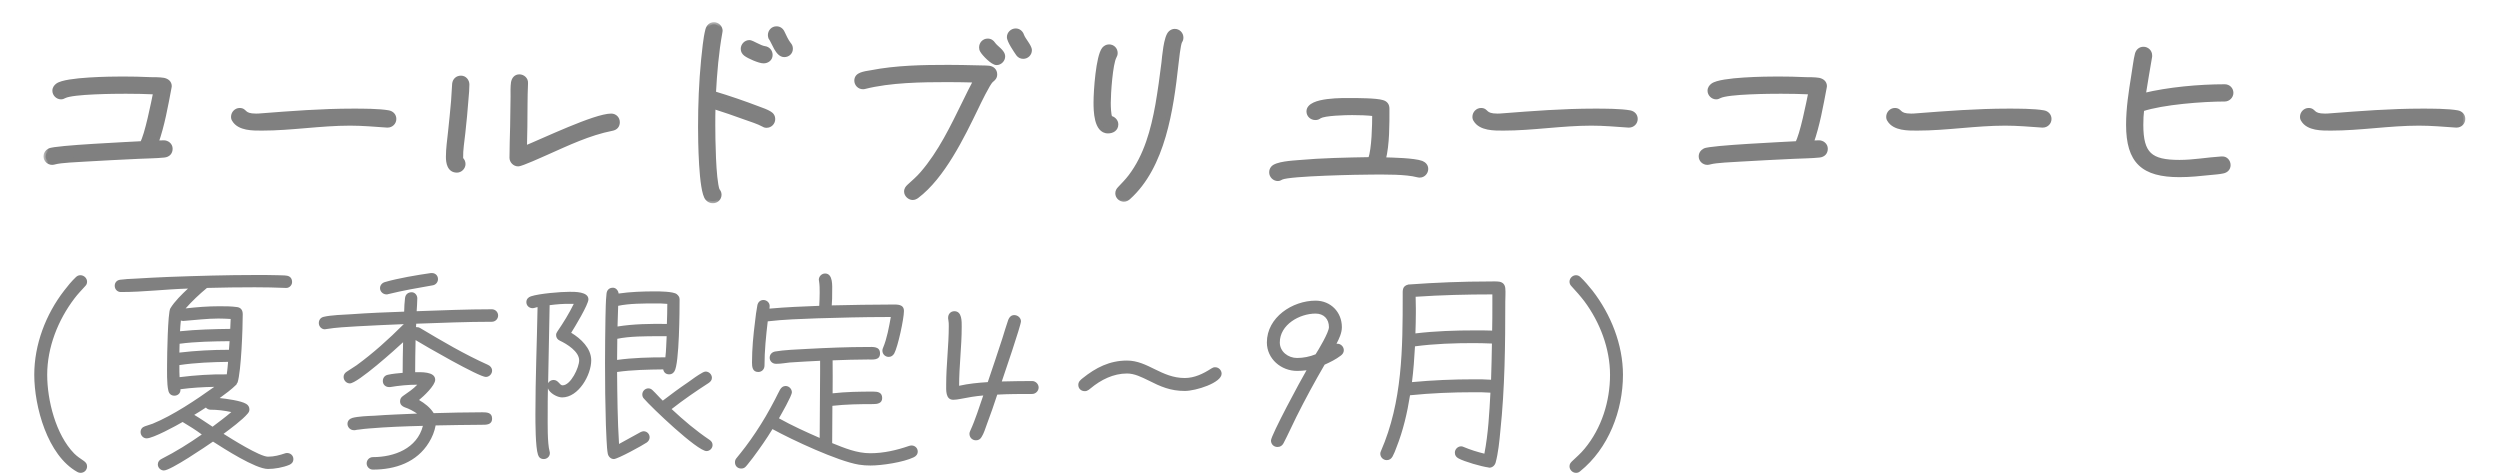
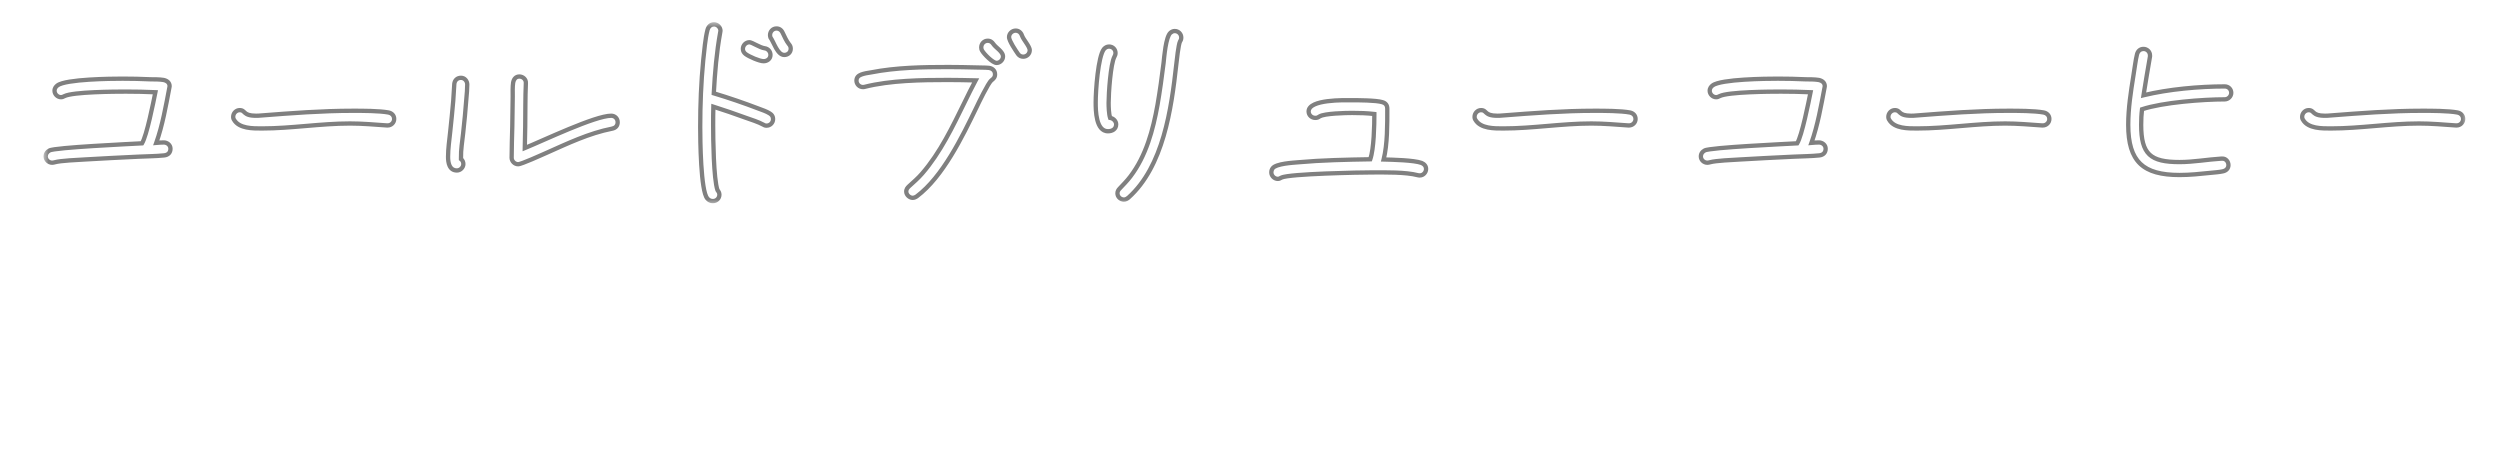
<svg xmlns="http://www.w3.org/2000/svg" width="232" height="44" viewBox="0 0 232 44" fill="none">
  <mask id="path-1-outside-1_261_361" maskUnits="userSpaceOnUse" x="4" y="2" width="225" height="17" fill="black">
    <rect fill="white" x="4" y="2" width="225" height="17" />
    <path d="M15.82 13.8C15.82 14.16 15.6 14.38 15.24 14.42C14.46 14.5 13.64 14.5 12.84 14.54C11.18 14.62 9.52 14.7 7.86 14.8C7.24 14.84 5.64 14.9 5.08 15.06C4.98 15.08 4.94 15.1 4.84 15.1C4.52 15.1 4.24 14.84 4.24 14.52C4.24 14.26 4.38 14.08 4.6 13.96C5.1 13.68 12.14 13.36 13.18 13.3C13.62 12.58 14.24 9.46 14.42 8.56C13.52 8.52 12.6 8.5 11.68 8.5C10.7 8.5 6.76 8.52 5.98 8.92C5.86 8.98 5.78 9.02 5.66 9.02C5.34 9.02 5.06 8.74 5.06 8.42C5.06 8.2 5.18 8.04 5.34 7.92C6.12 7.34 10.32 7.3 11.38 7.3C12.24 7.3 13.1 7.32 13.98 7.36C14.36 7.36 14.8 7.36 15.18 7.42C15.48 7.48 15.74 7.66 15.74 8C15.74 8.04 15.72 8.08 15.72 8.12C15.4 9.8 15.08 11.64 14.5 13.26C14.74 13.24 14.96 13.22 15.2 13.22C15.52 13.22 15.82 13.46 15.82 13.8ZM36.58 11.04C36.58 11.38 36.3 11.64 35.98 11.64H35.9C34.76 11.56 33.62 11.46 32.48 11.46C29.74 11.46 27.04 11.92 24.32 11.92H24.28C23.48 11.92 22.2 11.94 21.72 11.12C21.66 11.04 21.64 10.94 21.64 10.84C21.64 10.5 21.92 10.22 22.24 10.22C22.8 10.22 22.52 10.74 23.74 10.74C23.9 10.74 24.04 10.74 24.2 10.72C27.04 10.5 29.88 10.28 32.74 10.28C33.64 10.28 35.2 10.28 36.06 10.44C36.36 10.5 36.58 10.72 36.58 11.04ZM57.32 11.34C57.32 11.68 57.12 11.88 56.8 11.94C54.66 12.36 52.66 13.32 50.68 14.2C50.3 14.36 48.4 15.24 48.08 15.24C47.76 15.24 47.48 14.96 47.48 14.64C47.48 13.68 47.52 12.7 47.54 11.74L47.58 8.96C47.58 8.54 47.56 8.06 47.62 7.66C47.68 7.34 47.86 7.1 48.2 7.1C48.52 7.1 48.82 7.36 48.8 7.7V7.74C48.74 9.06 48.76 10.42 48.74 11.74L48.7 13.74C50.42 13.04 55.22 10.74 56.72 10.74C57.06 10.74 57.32 11 57.32 11.34ZM43.36 7.84C43.36 8.26 43.32 8.7 43.28 9.14C43.2 10.22 43.1 11.28 42.98 12.36C42.9 13.12 42.76 13.9 42.78 14.66V14.76C42.92 14.86 43 15.04 43 15.22C43 15.54 42.72 15.82 42.4 15.82C41.7 15.82 41.58 15.1 41.58 14.56C41.58 13.78 41.7 13 41.78 12.22C41.88 11.26 41.98 10.32 42.06 9.36L42.16 7.78C42.2 7.44 42.44 7.22 42.78 7.22C43.12 7.22 43.36 7.52 43.36 7.84ZM73.38 4.52C73.38 4.86 73.12 5.1 72.78 5.1C72.14 5.1 71.82 3.92 71.5 3.48C71.48 3.4 71.46 3.34 71.46 3.26C71.46 2.92 71.72 2.64 72.06 2.64C72.32 2.64 72.52 2.8 72.62 3.02C72.76 3.32 73 3.84 73.2 4.08C73.32 4.22 73.38 4.34 73.38 4.52ZM71.5 5.1C71.5 5.46 71.2 5.68 70.86 5.68C70.48 5.68 69.52 5.26 69.2 5.02C69.04 4.9 68.94 4.74 68.94 4.54C68.94 4.2 69.22 3.92 69.54 3.92C69.8 3.92 70.5 4.42 70.96 4.48C71.28 4.52 71.5 4.78 71.5 5.1ZM71.74 11.06C71.74 11.38 71.48 11.66 71.14 11.66C71.02 11.66 70.96 11.64 70.86 11.58C70.34 11.3 69.74 11.12 69.18 10.92C68.2 10.56 67.2 10.22 66.2 9.9C66.18 10.48 66.18 11.06 66.18 11.64C66.18 12.82 66.22 16.58 66.58 17.64C66.68 17.76 66.76 17.9 66.76 18.06C66.76 18.4 66.5 18.66 66.16 18.66C65.94 18.66 65.78 18.58 65.64 18.42C65.02 17.74 64.98 12.92 64.98 11.78C64.98 9.72 65.06 7.64 65.26 5.58C65.36 4.72 65.44 3.6 65.66 2.76C65.74 2.48 65.94 2.26 66.26 2.26C66.58 2.26 66.86 2.54 66.86 2.86C66.86 2.9 66.84 2.94 66.84 2.98C66.5 4.86 66.34 6.76 66.24 8.66C67.64 9.08 69.04 9.56 70.4 10.08C70.72 10.2 71.14 10.34 71.42 10.52C71.62 10.64 71.74 10.8 71.74 11.06ZM95.56 4.66C95.56 5 95.28 5.26 94.96 5.26C94.76 5.26 94.6 5.18 94.48 5.02C94.26 4.7 93.64 3.8 93.64 3.44C93.64 3.12 93.92 2.84 94.26 2.84C94.54 2.84 94.76 3.04 94.84 3.3C94.98 3.7 95.56 4.3 95.56 4.66ZM93.08 5.24C93.08 5.56 92.8 5.84 92.48 5.84C92.12 5.84 91.32 5.02 91.14 4.7C91.08 4.6 91.06 4.5 91.06 4.4C91.06 4.06 91.32 3.78 91.66 3.78C91.9 3.78 92.06 3.9 92.18 4.08C92.42 4.44 93.08 4.78 93.08 5.24ZM92.34 6.9C92.34 7.18 92.2 7.3 92 7.46C91.7 7.7 90.8 9.58 90.6 10C89.3 12.68 87.5 16.4 85.08 18.22C84.96 18.3 84.84 18.36 84.7 18.36C84.4 18.36 84.1 18.08 84.1 17.78C84.1 17.56 84.2 17.44 84.34 17.3C84.78 16.9 85.2 16.54 85.58 16.1C87.26 14.16 88.4 11.76 89.52 9.48C89.86 8.8 90.18 8.12 90.54 7.46C89.68 7.44 88.82 7.42 87.96 7.42C85.54 7.42 82.6 7.46 80.24 8.06C80.18 8.08 80.14 8.08 80.08 8.08C79.74 8.08 79.48 7.8 79.48 7.48C79.48 7.18 79.66 7.02 79.92 6.92C80.18 6.82 80.54 6.76 80.82 6.72C83.16 6.26 85.64 6.22 88.02 6.22C88.88 6.22 89.72 6.24 90.56 6.26C90.96 6.28 91.38 6.26 91.78 6.3C92.1 6.34 92.34 6.56 92.34 6.9ZM109.62 3.48C109.62 3.66 109.58 3.72 109.5 3.86C109.36 4.14 109.2 5.6 109.16 5.98C108.7 10.12 107.96 15.44 104.72 18.34C104.6 18.44 104.46 18.52 104.3 18.52C103.98 18.52 103.7 18.26 103.7 17.94C103.7 17.76 103.78 17.62 103.9 17.5C104.24 17.14 104.58 16.8 104.9 16.38C106.36 14.46 107 12.06 107.42 9.72C107.64 8.44 107.82 7.14 107.98 5.84C108.04 5.3 108.18 3.42 108.62 3.04C108.74 2.94 108.86 2.88 109.02 2.88C109.36 2.88 109.62 3.16 109.62 3.48ZM103.58 11.54C103.58 11.98 103.22 12.18 102.82 12.18C101.7 12.18 101.68 10.26 101.68 9.5C101.68 8.4 101.9 5.26 102.44 4.56C102.56 4.42 102.72 4.32 102.92 4.32C103.26 4.32 103.52 4.58 103.52 4.92C103.52 5.06 103.48 5.14 103.42 5.26C103.06 5.92 102.88 8.68 102.88 9.54C102.88 9.92 102.9 10.58 103.02 10.94C103.32 10.98 103.58 11.24 103.58 11.54ZM132.34 15.68C132.34 16 132.08 16.28 131.76 16.28C131.7 16.28 131.64 16.28 131.58 16.26C130.44 15.96 128.56 16 127.36 16C126.26 16 119.66 16.12 118.92 16.48C118.78 16.54 118.74 16.6 118.58 16.6C118.26 16.6 117.98 16.32 117.98 16C117.98 15.84 118.02 15.74 118.1 15.62C118.4 15.18 120.02 15.1 120.46 15.06C122.68 14.86 124.92 14.82 127.16 14.78C127.5 13.82 127.54 11.58 127.54 10.58C126.86 10.5 126.16 10.48 125.48 10.48C124.9 10.48 122.92 10.52 122.46 10.8C122.32 10.9 122.24 10.94 122.06 10.94C121.72 10.94 121.44 10.68 121.44 10.34C121.44 9.2 124.8 9.3 125.38 9.3C126.04 9.3 127.68 9.3 128.28 9.48C128.58 9.56 128.74 9.76 128.74 10.08C128.74 11.52 128.76 13.38 128.4 14.8C129.18 14.82 131.22 14.86 131.92 15.12C132.16 15.22 132.34 15.4 132.34 15.68ZM151.78 11.04C151.78 11.38 151.5 11.64 151.18 11.64H151.1C149.96 11.56 148.82 11.46 147.68 11.46C144.94 11.46 142.24 11.92 139.52 11.92H139.48C138.68 11.92 137.4 11.94 136.92 11.12C136.86 11.04 136.84 10.94 136.84 10.84C136.84 10.5 137.12 10.22 137.44 10.22C138 10.22 137.72 10.74 138.94 10.74C139.1 10.74 139.24 10.74 139.4 10.72C142.24 10.5 145.08 10.28 147.94 10.28C148.84 10.28 150.4 10.28 151.26 10.44C151.56 10.5 151.78 10.72 151.78 11.04ZM169.42 13.8C169.42 14.16 169.2 14.38 168.84 14.42C168.06 14.5 167.24 14.5 166.44 14.54C164.78 14.62 163.12 14.7 161.46 14.8C160.84 14.84 159.24 14.9 158.68 15.06C158.58 15.08 158.54 15.1 158.44 15.1C158.12 15.1 157.84 14.84 157.84 14.52C157.84 14.26 157.98 14.08 158.2 13.96C158.7 13.68 165.74 13.36 166.78 13.3C167.22 12.58 167.84 9.46 168.02 8.56C167.12 8.52 166.2 8.5 165.28 8.5C164.3 8.5 160.36 8.52 159.58 8.92C159.46 8.98 159.38 9.02 159.26 9.02C158.94 9.02 158.66 8.74 158.66 8.42C158.66 8.2 158.78 8.04 158.94 7.92C159.72 7.34 163.92 7.3 164.98 7.3C165.84 7.3 166.7 7.32 167.58 7.36C167.96 7.36 168.4 7.36 168.78 7.42C169.08 7.48 169.34 7.66 169.34 8C169.34 8.04 169.32 8.08 169.32 8.12C169 9.8 168.68 11.64 168.1 13.26C168.34 13.24 168.56 13.22 168.8 13.22C169.12 13.22 169.42 13.46 169.42 13.8ZM190.18 11.04C190.18 11.38 189.9 11.64 189.58 11.64H189.5C188.36 11.56 187.22 11.46 186.08 11.46C183.34 11.46 180.64 11.92 177.92 11.92H177.88C177.08 11.92 175.8 11.94 175.32 11.12C175.26 11.04 175.24 10.94 175.24 10.84C175.24 10.5 175.52 10.22 175.84 10.22C176.4 10.22 176.12 10.74 177.34 10.74C177.5 10.74 177.64 10.74 177.8 10.72C180.64 10.5 183.48 10.28 186.34 10.28C187.24 10.28 188.8 10.28 189.66 10.44C189.96 10.5 190.18 10.72 190.18 11.04ZM207.06 8.62C207.06 8.94 206.78 9.22 206.46 9.22C204.44 9.22 200.7 9.5 198.78 10.14C198.72 10.62 198.7 11.1 198.7 11.58C198.7 14.32 199.56 15.04 202.26 15.04C203.56 15.04 204.84 14.8 206.14 14.72H206.22C206.54 14.7 206.8 14.98 206.8 15.32C206.8 15.64 206.58 15.84 206.28 15.9C205.92 15.98 205.52 16 205.14 16.04C204.18 16.14 203.22 16.24 202.26 16.24C198.88 16.24 197.5 15 197.5 11.58C197.5 10.06 197.74 8.52 197.98 7.02C198.08 6.46 198.18 5.54 198.32 5.02C198.4 4.74 198.6 4.54 198.92 4.54C199.24 4.54 199.52 4.8 199.52 5.14V5.24C199.32 6.44 199.1 7.64 198.92 8.84C201.22 8.28 204.08 8.02 206.46 8.02C206.8 8.02 207.06 8.28 207.06 8.62ZM228.58 11.04C228.58 11.38 228.3 11.64 227.98 11.64H227.9C226.76 11.56 225.62 11.46 224.48 11.46C221.74 11.46 219.04 11.92 216.32 11.92H216.28C215.48 11.92 214.2 11.94 213.72 11.12C213.66 11.04 213.64 10.94 213.64 10.84C213.64 10.5 213.92 10.22 214.24 10.22C214.8 10.22 214.52 10.74 215.74 10.74C215.9 10.74 216.04 10.74 216.2 10.72C219.04 10.5 221.88 10.28 224.74 10.28C225.64 10.28 227.2 10.28 228.06 10.44C228.36 10.5 228.58 10.72 228.58 11.04Z" />
  </mask>
-   <path d="M15.82 13.8C15.82 14.16 15.6 14.38 15.24 14.42C14.46 14.5 13.64 14.5 12.84 14.54C11.18 14.62 9.52 14.7 7.86 14.8C7.24 14.84 5.64 14.9 5.08 15.06C4.98 15.08 4.94 15.1 4.84 15.1C4.52 15.1 4.24 14.84 4.24 14.52C4.24 14.26 4.38 14.08 4.6 13.96C5.1 13.68 12.14 13.36 13.18 13.3C13.62 12.58 14.24 9.46 14.42 8.56C13.52 8.52 12.6 8.5 11.68 8.5C10.7 8.5 6.76 8.52 5.98 8.92C5.86 8.98 5.78 9.02 5.66 9.02C5.34 9.02 5.06 8.74 5.06 8.42C5.06 8.2 5.18 8.04 5.34 7.92C6.12 7.34 10.32 7.3 11.38 7.3C12.24 7.3 13.1 7.32 13.98 7.36C14.36 7.36 14.8 7.36 15.18 7.42C15.48 7.48 15.74 7.66 15.74 8C15.74 8.04 15.72 8.08 15.72 8.12C15.4 9.8 15.08 11.64 14.5 13.26C14.74 13.24 14.96 13.22 15.2 13.22C15.52 13.22 15.82 13.46 15.82 13.8ZM36.58 11.04C36.58 11.38 36.3 11.64 35.98 11.64H35.9C34.76 11.56 33.62 11.46 32.48 11.46C29.74 11.46 27.04 11.92 24.32 11.92H24.28C23.48 11.92 22.2 11.94 21.72 11.12C21.66 11.04 21.64 10.94 21.64 10.84C21.64 10.5 21.92 10.22 22.24 10.22C22.8 10.22 22.52 10.74 23.74 10.74C23.9 10.74 24.04 10.74 24.2 10.72C27.04 10.5 29.88 10.28 32.74 10.28C33.64 10.28 35.2 10.28 36.06 10.44C36.36 10.5 36.58 10.72 36.58 11.04ZM57.32 11.34C57.32 11.68 57.12 11.88 56.8 11.94C54.66 12.36 52.66 13.32 50.68 14.2C50.3 14.36 48.4 15.24 48.08 15.24C47.76 15.24 47.48 14.96 47.48 14.64C47.48 13.68 47.52 12.7 47.54 11.74L47.58 8.96C47.58 8.54 47.56 8.06 47.62 7.66C47.68 7.34 47.86 7.1 48.2 7.1C48.52 7.1 48.82 7.36 48.8 7.7V7.74C48.74 9.06 48.76 10.42 48.74 11.74L48.7 13.74C50.42 13.04 55.22 10.74 56.72 10.74C57.06 10.74 57.32 11 57.32 11.34ZM43.36 7.84C43.36 8.26 43.32 8.7 43.28 9.14C43.2 10.22 43.1 11.28 42.98 12.36C42.9 13.12 42.76 13.9 42.78 14.66V14.76C42.92 14.86 43 15.04 43 15.22C43 15.54 42.72 15.82 42.4 15.82C41.7 15.82 41.58 15.1 41.58 14.56C41.58 13.78 41.7 13 41.78 12.22C41.88 11.26 41.98 10.32 42.06 9.36L42.16 7.78C42.2 7.44 42.44 7.22 42.78 7.22C43.12 7.22 43.36 7.52 43.36 7.84ZM73.38 4.52C73.38 4.86 73.12 5.1 72.78 5.1C72.14 5.1 71.82 3.92 71.5 3.48C71.48 3.4 71.46 3.34 71.46 3.26C71.46 2.92 71.72 2.64 72.06 2.64C72.32 2.64 72.52 2.8 72.62 3.02C72.76 3.32 73 3.84 73.2 4.08C73.32 4.22 73.38 4.34 73.38 4.52ZM71.5 5.1C71.5 5.46 71.2 5.68 70.86 5.68C70.48 5.68 69.52 5.26 69.2 5.02C69.04 4.9 68.94 4.74 68.94 4.54C68.94 4.2 69.22 3.92 69.54 3.92C69.8 3.92 70.5 4.42 70.96 4.48C71.28 4.52 71.5 4.78 71.5 5.1ZM71.74 11.06C71.74 11.38 71.48 11.66 71.14 11.66C71.02 11.66 70.96 11.64 70.86 11.58C70.34 11.3 69.74 11.12 69.18 10.92C68.2 10.56 67.2 10.22 66.2 9.9C66.18 10.48 66.18 11.06 66.18 11.64C66.18 12.82 66.22 16.58 66.58 17.64C66.68 17.76 66.76 17.9 66.76 18.06C66.76 18.4 66.5 18.66 66.16 18.66C65.94 18.66 65.78 18.58 65.64 18.42C65.02 17.74 64.98 12.92 64.98 11.78C64.98 9.72 65.06 7.64 65.26 5.58C65.36 4.72 65.44 3.6 65.66 2.76C65.74 2.48 65.94 2.26 66.26 2.26C66.58 2.26 66.86 2.54 66.86 2.86C66.86 2.9 66.84 2.94 66.84 2.98C66.5 4.86 66.34 6.76 66.24 8.66C67.64 9.08 69.04 9.56 70.4 10.08C70.72 10.2 71.14 10.34 71.42 10.52C71.62 10.64 71.74 10.8 71.74 11.06ZM95.56 4.66C95.56 5 95.28 5.26 94.96 5.26C94.76 5.26 94.6 5.18 94.48 5.02C94.26 4.7 93.64 3.8 93.64 3.44C93.64 3.12 93.92 2.84 94.26 2.84C94.54 2.84 94.76 3.04 94.84 3.3C94.98 3.7 95.56 4.3 95.56 4.66ZM93.08 5.24C93.08 5.56 92.8 5.84 92.48 5.84C92.12 5.84 91.32 5.02 91.14 4.7C91.08 4.6 91.06 4.5 91.06 4.4C91.06 4.06 91.32 3.78 91.66 3.78C91.9 3.78 92.06 3.9 92.18 4.08C92.42 4.44 93.08 4.78 93.08 5.24ZM92.34 6.9C92.34 7.18 92.2 7.3 92 7.46C91.7 7.7 90.8 9.58 90.6 10C89.3 12.68 87.5 16.4 85.08 18.22C84.96 18.3 84.84 18.36 84.7 18.36C84.4 18.36 84.1 18.08 84.1 17.78C84.1 17.56 84.2 17.44 84.34 17.3C84.78 16.9 85.2 16.54 85.58 16.1C87.26 14.16 88.4 11.76 89.52 9.48C89.86 8.8 90.18 8.12 90.54 7.46C89.68 7.44 88.82 7.42 87.96 7.42C85.54 7.42 82.6 7.46 80.24 8.06C80.18 8.08 80.14 8.08 80.08 8.08C79.74 8.08 79.48 7.8 79.48 7.48C79.48 7.18 79.66 7.02 79.92 6.92C80.18 6.82 80.54 6.76 80.82 6.72C83.16 6.26 85.64 6.22 88.02 6.22C88.88 6.22 89.72 6.24 90.56 6.26C90.96 6.28 91.38 6.26 91.78 6.3C92.1 6.34 92.34 6.56 92.34 6.9ZM109.62 3.48C109.62 3.66 109.58 3.72 109.5 3.86C109.36 4.14 109.2 5.6 109.16 5.98C108.7 10.12 107.96 15.44 104.72 18.34C104.6 18.44 104.46 18.52 104.3 18.52C103.98 18.52 103.7 18.26 103.7 17.94C103.7 17.76 103.78 17.62 103.9 17.5C104.24 17.14 104.58 16.8 104.9 16.38C106.36 14.46 107 12.06 107.42 9.72C107.64 8.44 107.82 7.14 107.98 5.84C108.04 5.3 108.18 3.42 108.62 3.04C108.74 2.94 108.86 2.88 109.02 2.88C109.36 2.88 109.62 3.16 109.62 3.48ZM103.58 11.54C103.58 11.98 103.22 12.18 102.82 12.18C101.7 12.18 101.68 10.26 101.68 9.5C101.68 8.4 101.9 5.26 102.44 4.56C102.56 4.42 102.72 4.32 102.92 4.32C103.26 4.32 103.52 4.58 103.52 4.92C103.52 5.06 103.48 5.14 103.42 5.26C103.06 5.92 102.88 8.68 102.88 9.54C102.88 9.92 102.9 10.58 103.02 10.94C103.32 10.98 103.58 11.24 103.58 11.54ZM132.34 15.68C132.34 16 132.08 16.28 131.76 16.28C131.7 16.28 131.64 16.28 131.58 16.26C130.44 15.96 128.56 16 127.36 16C126.26 16 119.66 16.12 118.92 16.48C118.78 16.54 118.74 16.6 118.58 16.6C118.26 16.6 117.98 16.32 117.98 16C117.98 15.84 118.02 15.74 118.1 15.62C118.4 15.18 120.02 15.1 120.46 15.06C122.68 14.86 124.92 14.82 127.16 14.78C127.5 13.82 127.54 11.58 127.54 10.58C126.86 10.5 126.16 10.48 125.48 10.48C124.9 10.48 122.92 10.52 122.46 10.8C122.32 10.9 122.24 10.94 122.06 10.94C121.72 10.94 121.44 10.68 121.44 10.34C121.44 9.2 124.8 9.3 125.38 9.3C126.04 9.3 127.68 9.3 128.28 9.48C128.58 9.56 128.74 9.76 128.74 10.08C128.74 11.52 128.76 13.38 128.4 14.8C129.18 14.82 131.22 14.86 131.92 15.12C132.16 15.22 132.34 15.4 132.34 15.68ZM151.78 11.04C151.78 11.38 151.5 11.64 151.18 11.64H151.1C149.96 11.56 148.82 11.46 147.68 11.46C144.94 11.46 142.24 11.92 139.52 11.92H139.48C138.68 11.92 137.4 11.94 136.92 11.12C136.86 11.04 136.84 10.94 136.84 10.84C136.84 10.5 137.12 10.22 137.44 10.22C138 10.22 137.72 10.74 138.94 10.74C139.1 10.74 139.24 10.74 139.4 10.72C142.24 10.5 145.08 10.28 147.94 10.28C148.84 10.28 150.4 10.28 151.26 10.44C151.56 10.5 151.78 10.72 151.78 11.04ZM169.42 13.8C169.42 14.16 169.2 14.38 168.84 14.42C168.06 14.5 167.24 14.5 166.44 14.54C164.78 14.62 163.12 14.7 161.46 14.8C160.84 14.84 159.24 14.9 158.68 15.06C158.58 15.08 158.54 15.1 158.44 15.1C158.12 15.1 157.84 14.84 157.84 14.52C157.84 14.26 157.98 14.08 158.2 13.96C158.7 13.68 165.74 13.36 166.78 13.3C167.22 12.58 167.84 9.46 168.02 8.56C167.12 8.52 166.2 8.5 165.28 8.5C164.3 8.5 160.36 8.52 159.58 8.92C159.46 8.98 159.38 9.02 159.26 9.02C158.94 9.02 158.66 8.74 158.66 8.42C158.66 8.2 158.78 8.04 158.94 7.92C159.72 7.34 163.92 7.3 164.98 7.3C165.84 7.3 166.7 7.32 167.58 7.36C167.96 7.36 168.4 7.36 168.78 7.42C169.08 7.48 169.34 7.66 169.34 8C169.34 8.04 169.32 8.08 169.32 8.12C169 9.8 168.68 11.64 168.1 13.26C168.34 13.24 168.56 13.22 168.8 13.22C169.12 13.22 169.42 13.46 169.42 13.8ZM190.18 11.04C190.18 11.38 189.9 11.64 189.58 11.64H189.5C188.36 11.56 187.22 11.46 186.08 11.46C183.34 11.46 180.64 11.92 177.92 11.92H177.88C177.08 11.92 175.8 11.94 175.32 11.12C175.26 11.04 175.24 10.94 175.24 10.84C175.24 10.5 175.52 10.22 175.84 10.22C176.4 10.22 176.12 10.74 177.34 10.74C177.5 10.74 177.64 10.74 177.8 10.72C180.64 10.5 183.48 10.28 186.34 10.28C187.24 10.28 188.8 10.28 189.66 10.44C189.96 10.5 190.18 10.72 190.18 11.04ZM207.06 8.62C207.06 8.94 206.78 9.22 206.46 9.22C204.44 9.22 200.7 9.5 198.78 10.14C198.72 10.62 198.7 11.1 198.7 11.58C198.7 14.32 199.56 15.04 202.26 15.04C203.56 15.04 204.84 14.8 206.14 14.72H206.22C206.54 14.7 206.8 14.98 206.8 15.32C206.8 15.64 206.58 15.84 206.28 15.9C205.92 15.98 205.52 16 205.14 16.04C204.18 16.14 203.22 16.24 202.26 16.24C198.88 16.24 197.5 15 197.5 11.58C197.5 10.06 197.74 8.52 197.98 7.02C198.08 6.46 198.18 5.54 198.32 5.02C198.4 4.74 198.6 4.54 198.92 4.54C199.24 4.54 199.52 4.8 199.52 5.14V5.24C199.32 6.44 199.1 7.64 198.92 8.84C201.22 8.28 204.08 8.02 206.46 8.02C206.8 8.02 207.06 8.28 207.06 8.62ZM228.58 11.04C228.58 11.38 228.3 11.64 227.98 11.64H227.9C226.76 11.56 225.62 11.46 224.48 11.46C221.74 11.46 219.04 11.92 216.32 11.92H216.28C215.48 11.92 214.2 11.94 213.72 11.12C213.66 11.04 213.64 10.94 213.64 10.84C213.64 10.5 213.92 10.22 214.24 10.22C214.8 10.22 214.52 10.74 215.74 10.74C215.9 10.74 216.04 10.74 216.2 10.72C219.04 10.5 221.88 10.28 224.74 10.28C225.64 10.28 227.2 10.28 228.06 10.44C228.36 10.5 228.58 10.72 228.58 11.04Z" fill="#808080" />
  <path d="M15.24 14.42L15.26 14.619L15.262 14.619L15.24 14.42ZM12.84 14.54L12.85 14.74L12.85 14.74L12.84 14.54ZM7.86 14.8L7.848 14.6L7.847 14.6L7.86 14.8ZM5.08 15.06L5.119 15.256L5.127 15.255L5.135 15.252L5.08 15.06ZM4.6 13.96L4.696 14.136L4.698 14.134L4.6 13.96ZM13.18 13.3L13.191 13.5L13.296 13.494L13.351 13.404L13.18 13.3ZM14.42 8.56L14.616 8.599L14.662 8.371L14.429 8.36L14.42 8.56ZM5.98 8.92L6.069 9.099L6.071 9.098L5.98 8.92ZM5.34 7.92L5.221 7.76L5.22 7.76L5.34 7.92ZM13.98 7.36L13.971 7.56H13.98V7.36ZM15.18 7.42L15.219 7.224L15.211 7.222L15.18 7.42ZM15.72 8.12L15.916 8.157L15.92 8.139V8.12H15.72ZM14.5 13.26L14.312 13.193L14.207 13.485L14.517 13.459L14.5 13.26ZM15.82 13.8H15.62C15.62 13.938 15.579 14.03 15.52 14.092C15.46 14.155 15.363 14.205 15.218 14.221L15.24 14.42L15.262 14.619C15.477 14.595 15.67 14.515 15.81 14.368C15.951 14.22 16.02 14.022 16.02 13.8H15.82ZM15.24 14.42L15.22 14.221C14.446 14.3 13.645 14.3 12.83 14.34L12.84 14.54L12.85 14.74C13.635 14.7 14.474 14.7 15.26 14.619L15.24 14.42ZM12.84 14.54L12.83 14.34C11.171 14.42 9.509 14.5 7.848 14.6L7.86 14.8L7.872 15C9.531 14.9 11.189 14.82 12.85 14.74L12.84 14.54ZM7.86 14.8L7.847 14.6C7.545 14.62 6.979 14.646 6.433 14.685C5.891 14.725 5.329 14.781 5.025 14.868L5.08 15.06L5.135 15.252C5.391 15.179 5.909 15.125 6.462 15.085C7.011 15.044 7.555 15.02 7.873 15L7.86 14.8ZM5.08 15.06L5.041 14.864C5.012 14.87 4.988 14.875 4.967 14.88C4.946 14.886 4.932 14.889 4.918 14.892C4.895 14.897 4.874 14.9 4.84 14.9V15.1V15.3C4.966 15.3 5.053 15.27 5.119 15.256L5.08 15.06ZM4.84 15.1V14.9C4.622 14.9 4.44 14.721 4.44 14.52H4.24H4.04C4.04 14.959 4.418 15.3 4.84 15.3V15.1ZM4.24 14.52H4.44C4.44 14.35 4.523 14.23 4.696 14.136L4.6 13.96L4.504 13.784C4.237 13.93 4.04 14.17 4.04 14.52H4.24ZM4.6 13.96L4.698 14.134C4.696 14.136 4.703 14.132 4.726 14.124C4.747 14.118 4.775 14.11 4.811 14.102C4.883 14.086 4.98 14.069 5.099 14.052C5.336 14.017 5.652 13.981 6.024 13.946C6.767 13.876 7.724 13.808 8.7 13.747C10.653 13.625 12.667 13.53 13.191 13.5L13.18 13.3L13.168 13.1C12.653 13.13 10.627 13.225 8.675 13.348C7.698 13.409 6.736 13.477 5.987 13.548C5.612 13.583 5.288 13.619 5.04 13.656C4.917 13.674 4.81 13.693 4.724 13.712C4.645 13.73 4.562 13.752 4.502 13.786L4.6 13.96ZM13.18 13.3L13.351 13.404C13.476 13.2 13.603 12.846 13.726 12.44C13.85 12.027 13.976 11.537 14.092 11.044C14.325 10.057 14.526 9.049 14.616 8.599L14.42 8.56L14.224 8.521C14.134 8.971 13.934 9.973 13.703 10.951C13.587 11.441 13.464 11.922 13.343 12.325C13.219 12.734 13.104 13.04 13.009 13.196L13.18 13.3ZM14.42 8.56L14.429 8.36C13.526 8.32 12.603 8.3 11.68 8.3V8.5V8.7C12.597 8.7 13.514 8.72 14.411 8.76L14.42 8.56ZM11.68 8.5V8.3C11.189 8.3 9.956 8.305 8.746 8.36C8.141 8.388 7.54 8.428 7.039 8.487C6.788 8.516 6.56 8.551 6.367 8.591C6.179 8.631 6.011 8.68 5.889 8.742L5.98 8.92L6.071 9.098C6.144 9.06 6.27 9.021 6.45 8.983C6.626 8.946 6.841 8.913 7.085 8.884C7.573 8.827 8.164 8.787 8.764 8.76C9.964 8.705 11.191 8.7 11.68 8.7V8.5ZM5.98 8.92L5.891 8.741C5.767 8.803 5.727 8.82 5.66 8.82V9.02V9.22C5.833 9.22 5.953 9.157 6.069 9.099L5.98 8.92ZM5.66 9.02V8.82C5.45 8.82 5.26 8.63 5.26 8.42H5.06H4.86C4.86 8.85 5.23 9.22 5.66 9.22V9.02ZM5.06 8.42H5.26C5.26 8.285 5.329 8.178 5.46 8.08L5.34 7.92L5.22 7.76C5.031 7.902 4.86 8.115 4.86 8.42H5.06ZM5.34 7.92L5.459 8.08C5.528 8.029 5.652 7.973 5.837 7.919C6.017 7.865 6.241 7.818 6.496 7.776C7.007 7.692 7.631 7.633 8.268 7.592C9.541 7.51 10.851 7.5 11.38 7.5V7.3V7.1C10.848 7.1 9.528 7.11 8.242 7.193C7.599 7.234 6.961 7.294 6.431 7.381C6.167 7.424 5.926 7.475 5.723 7.535C5.525 7.594 5.347 7.666 5.221 7.76L5.34 7.92ZM11.38 7.3V7.5C12.237 7.5 13.094 7.52 13.971 7.56L13.98 7.36L13.989 7.16C13.106 7.12 12.243 7.1 11.38 7.1V7.3ZM13.98 7.36V7.56C14.364 7.56 14.787 7.56 15.149 7.618L15.18 7.42L15.211 7.222C14.813 7.16 14.356 7.16 13.98 7.16V7.36ZM15.18 7.42L15.141 7.616C15.267 7.641 15.369 7.689 15.437 7.752C15.499 7.81 15.54 7.887 15.54 8H15.74H15.94C15.94 7.773 15.851 7.59 15.709 7.458C15.571 7.331 15.393 7.259 15.219 7.224L15.18 7.42ZM15.74 8H15.54C15.54 7.991 15.542 7.987 15.536 8.011C15.532 8.027 15.52 8.071 15.52 8.12H15.72H15.92C15.92 8.129 15.918 8.133 15.924 8.109C15.928 8.093 15.94 8.049 15.94 8H15.74ZM15.72 8.12L15.524 8.083C15.202 9.769 14.885 11.591 14.312 13.193L14.5 13.26L14.688 13.327C15.275 11.689 15.598 9.831 15.916 8.157L15.72 8.12ZM14.5 13.26L14.517 13.459C14.759 13.439 14.97 13.42 15.2 13.42V13.22V13.02C14.95 13.02 14.721 13.041 14.483 13.061L14.5 13.26ZM15.2 13.22V13.42C15.432 13.42 15.62 13.591 15.62 13.8H15.82H16.02C16.02 13.329 15.608 13.02 15.2 13.02V13.22ZM35.9 11.64L35.886 11.84H35.9V11.64ZM21.72 11.12L21.893 11.019L21.887 11.009L21.88 11L21.72 11.12ZM24.2 10.72L24.184 10.52L24.175 10.521L24.2 10.72ZM36.06 10.44L36.099 10.244L36.097 10.243L36.06 10.44ZM36.58 11.04H36.38C36.38 11.265 36.194 11.44 35.98 11.44V11.64V11.84C36.406 11.84 36.78 11.495 36.78 11.04H36.58ZM35.98 11.64V11.44H35.9V11.64V11.84H35.98V11.64ZM35.9 11.64L35.914 11.441C34.779 11.361 33.629 11.26 32.48 11.26V11.46V11.66C33.611 11.66 34.741 11.759 35.886 11.839L35.9 11.64ZM32.48 11.46V11.26C31.1 11.26 29.732 11.376 28.376 11.491C27.017 11.606 25.67 11.72 24.32 11.72V11.92V12.12C25.69 12.12 27.053 12.004 28.409 11.889C29.768 11.774 31.12 11.66 32.48 11.66V11.46ZM24.32 11.92V11.72H24.28V11.92V12.12H24.32V11.92ZM24.28 11.92V11.72C23.875 11.72 23.376 11.724 22.92 11.632C22.462 11.539 22.09 11.357 21.893 11.019L21.72 11.12L21.547 11.221C21.83 11.703 22.338 11.921 22.84 12.024C23.344 12.126 23.885 12.12 24.28 12.12V11.92ZM21.72 11.12L21.88 11C21.856 10.968 21.84 10.917 21.84 10.84H21.64H21.44C21.44 10.963 21.464 11.112 21.56 11.24L21.72 11.12ZM21.64 10.84H21.84C21.84 10.606 22.035 10.42 22.24 10.42V10.22V10.02C21.805 10.02 21.44 10.394 21.44 10.84H21.64ZM22.24 10.22V10.42C22.343 10.42 22.391 10.442 22.427 10.466C22.449 10.482 22.471 10.501 22.502 10.53C22.53 10.557 22.57 10.595 22.613 10.632C22.811 10.801 23.096 10.94 23.74 10.94V10.74V10.54C23.163 10.54 22.979 10.419 22.872 10.328C22.839 10.3 22.813 10.273 22.776 10.239C22.742 10.207 22.701 10.17 22.652 10.136C22.544 10.063 22.416 10.02 22.24 10.02V10.22ZM23.74 10.74V10.94C23.899 10.94 24.051 10.94 24.225 10.918L24.2 10.72L24.175 10.521C24.029 10.54 23.901 10.54 23.74 10.54V10.74ZM24.2 10.72L24.215 10.919C27.057 10.699 29.889 10.48 32.74 10.48V10.28V10.08C29.871 10.08 27.023 10.301 24.185 10.521L24.2 10.72ZM32.74 10.28V10.48C33.649 10.48 35.186 10.481 36.023 10.637L36.06 10.44L36.097 10.243C35.214 10.079 33.631 10.08 32.74 10.08V10.28ZM36.06 10.44L36.021 10.636C36.244 10.681 36.38 10.831 36.38 11.04H36.58H36.78C36.78 10.609 36.476 10.319 36.099 10.244L36.06 10.44ZM56.8 11.94L56.763 11.743L56.761 11.744L56.8 11.94ZM50.68 14.2L50.758 14.384L50.761 14.383L50.68 14.2ZM47.54 11.74L47.74 11.744L47.74 11.743L47.54 11.74ZM47.58 8.96L47.78 8.963V8.96H47.58ZM47.62 7.66L47.423 7.623L47.422 7.63L47.62 7.66ZM48.8 7.7L48.6 7.688V7.7H48.8ZM48.8 7.74L49 7.749V7.74H48.8ZM48.74 11.74L48.94 11.744L48.94 11.743L48.74 11.74ZM48.7 13.74L48.5 13.736L48.494 14.04L48.775 13.925L48.7 13.74ZM43.28 9.14L43.081 9.122L43.081 9.125L43.28 9.14ZM42.98 12.36L42.781 12.338L42.781 12.339L42.98 12.36ZM42.78 14.66H42.98L42.98 14.655L42.78 14.66ZM42.78 14.76H42.58V14.863L42.664 14.923L42.78 14.76ZM41.78 12.22L41.581 12.199L41.581 12.2L41.78 12.22ZM42.06 9.36L42.259 9.377L42.26 9.373L42.06 9.36ZM42.16 7.78L41.961 7.757L41.96 7.767L42.16 7.78ZM57.32 11.34H57.12C57.12 11.469 57.083 11.554 57.031 11.611C56.978 11.671 56.892 11.719 56.763 11.743L56.8 11.94L56.837 12.137C57.028 12.101 57.202 12.019 57.329 11.879C57.457 11.736 57.52 11.551 57.52 11.34H57.32ZM56.8 11.94L56.761 11.744C54.594 12.169 52.569 13.141 50.599 14.017L50.68 14.2L50.761 14.383C52.751 13.499 54.726 12.551 56.839 12.136L56.8 11.94ZM50.68 14.2L50.602 14.016C50.505 14.057 50.312 14.143 50.077 14.247C49.841 14.352 49.559 14.477 49.279 14.596C48.999 14.716 48.723 14.829 48.498 14.912C48.386 14.954 48.289 14.987 48.212 15.01C48.173 15.021 48.142 15.029 48.117 15.034C48.105 15.037 48.096 15.038 48.089 15.039C48.082 15.04 48.079 15.04 48.08 15.04V15.24V15.44C48.152 15.44 48.241 15.418 48.324 15.394C48.414 15.368 48.521 15.331 48.637 15.287C48.871 15.201 49.154 15.084 49.436 14.964C49.719 14.843 50.003 14.718 50.24 14.613C50.478 14.507 50.665 14.423 50.758 14.384L50.68 14.2ZM48.08 15.24V15.04C47.87 15.04 47.68 14.85 47.68 14.64H47.48H47.28C47.28 15.07 47.65 15.44 48.08 15.44V15.24ZM47.48 14.64H47.68C47.68 13.682 47.72 12.71 47.74 11.744L47.54 11.74L47.34 11.736C47.32 12.69 47.28 13.678 47.28 14.64H47.48ZM47.54 11.74L47.74 11.743L47.78 8.963L47.58 8.96L47.38 8.957L47.34 11.737L47.54 11.74ZM47.58 8.96H47.78C47.78 8.526 47.761 8.07 47.818 7.69L47.62 7.66L47.422 7.63C47.359 8.05 47.38 8.554 47.38 8.96H47.58ZM47.62 7.66L47.817 7.697C47.842 7.561 47.89 7.461 47.95 7.398C48.005 7.339 48.082 7.3 48.2 7.3V7.1V6.9C47.978 6.9 47.794 6.981 47.66 7.122C47.53 7.259 47.458 7.439 47.423 7.623L47.62 7.66ZM48.2 7.1V7.3C48.426 7.3 48.612 7.483 48.6 7.688L48.8 7.7L49 7.712C49.028 7.237 48.614 6.9 48.2 6.9V7.1ZM48.8 7.7H48.6V7.74H48.8H49V7.7H48.8ZM48.8 7.74L48.6 7.731C48.54 9.054 48.56 10.426 48.54 11.737L48.74 11.74L48.94 11.743C48.96 10.414 48.94 9.066 49 7.749L48.8 7.74ZM48.74 11.74L48.54 11.736L48.5 13.736L48.7 13.74L48.9 13.744L48.94 11.744L48.74 11.74ZM48.7 13.74L48.775 13.925C49.209 13.749 49.835 13.472 50.548 13.159C51.264 12.845 52.07 12.493 52.869 12.162C53.668 11.832 54.458 11.525 55.139 11.3C55.827 11.073 56.381 10.94 56.72 10.94V10.74V10.54C56.309 10.54 55.7 10.694 55.013 10.92C54.319 11.149 53.519 11.461 52.716 11.793C51.913 12.125 51.103 12.479 50.387 12.793C49.67 13.108 49.051 13.381 48.625 13.555L48.7 13.74ZM56.72 10.74V10.94C56.95 10.94 57.12 11.111 57.12 11.34H57.32H57.52C57.52 10.889 57.17 10.54 56.72 10.54V10.74ZM43.36 7.84H43.16C43.16 8.249 43.121 8.68 43.081 9.122L43.28 9.14L43.479 9.158C43.519 8.72 43.56 8.271 43.56 7.84H43.36ZM43.28 9.14L43.081 9.125C43.001 10.203 42.901 11.26 42.781 12.338L42.98 12.36L43.179 12.382C43.299 11.3 43.399 10.237 43.48 9.155L43.28 9.14ZM42.98 12.36L42.781 12.339C42.703 13.079 42.56 13.888 42.58 14.665L42.78 14.66L42.98 14.655C42.96 13.912 43.097 13.161 43.179 12.381L42.98 12.36ZM42.78 14.66H42.58V14.76H42.78H42.98V14.66H42.78ZM42.78 14.76L42.664 14.923C42.742 14.979 42.8 15.093 42.8 15.22H43H43.2C43.2 14.987 43.097 14.741 42.896 14.597L42.78 14.76ZM43 15.22H42.8C42.8 15.43 42.609 15.62 42.4 15.62V15.82V16.02C42.831 16.02 43.2 15.65 43.2 15.22H43ZM42.4 15.82V15.62C42.261 15.62 42.163 15.585 42.09 15.535C42.016 15.483 41.956 15.407 41.908 15.307C41.81 15.1 41.78 14.822 41.78 14.56H41.58H41.38C41.38 14.838 41.41 15.19 41.547 15.478C41.617 15.625 41.718 15.763 41.863 15.864C42.009 15.965 42.189 16.02 42.4 16.02V15.82ZM41.58 14.56H41.78C41.78 13.794 41.898 13.034 41.979 12.24L41.78 12.22L41.581 12.2C41.502 12.966 41.38 13.766 41.38 14.56H41.58ZM41.78 12.22L41.979 12.241C42.079 11.281 42.179 10.339 42.259 9.377L42.06 9.36L41.861 9.343C41.781 10.301 41.681 11.239 41.581 12.199L41.78 12.22ZM42.06 9.36L42.26 9.373L42.36 7.793L42.16 7.78L41.96 7.767L41.86 9.347L42.06 9.36ZM42.16 7.78L42.359 7.803C42.374 7.675 42.425 7.582 42.492 7.521C42.559 7.46 42.654 7.42 42.78 7.42V7.22V7.02C42.566 7.02 42.371 7.09 42.223 7.224C42.075 7.358 41.986 7.545 41.961 7.757L42.16 7.78ZM42.78 7.22V7.42C42.989 7.42 43.16 7.608 43.16 7.84H43.36H43.56C43.56 7.432 43.252 7.02 42.78 7.02V7.22ZM71.5 3.48L71.306 3.529L71.315 3.566L71.338 3.598L71.5 3.48ZM72.62 3.02L72.438 3.103L72.439 3.105L72.62 3.02ZM73.2 4.08L73.046 4.208L73.048 4.21L73.2 4.08ZM69.2 5.02L69.32 4.86L69.32 4.86L69.2 5.02ZM70.96 4.48L70.934 4.678L70.935 4.678L70.96 4.48ZM70.86 11.58L70.963 11.408L70.955 11.404L70.86 11.58ZM69.18 10.92L69.111 11.108L69.113 11.108L69.18 10.92ZM66.2 9.9L66.261 9.71L66.009 9.629L66 9.893L66.2 9.9ZM66.58 17.64L66.391 17.704L66.403 17.739L66.426 17.768L66.58 17.64ZM65.64 18.42L65.79 18.288L65.788 18.285L65.64 18.42ZM65.26 5.58L65.061 5.557L65.061 5.561L65.26 5.58ZM65.66 2.76L65.468 2.705L65.466 2.709L65.66 2.76ZM66.84 2.98L67.037 3.016L67.04 2.998V2.98H66.84ZM66.24 8.66L66.04 8.649L66.032 8.806L66.183 8.852L66.24 8.66ZM70.4 10.08L70.329 10.267L70.33 10.267L70.4 10.08ZM71.42 10.52L71.312 10.688L71.317 10.691L71.42 10.52ZM73.38 4.52H73.18C73.18 4.741 73.019 4.9 72.78 4.9V5.1V5.3C73.221 5.3 73.58 4.979 73.58 4.52H73.38ZM72.78 5.1V4.9C72.687 4.9 72.594 4.859 72.492 4.763C72.388 4.666 72.29 4.525 72.194 4.356C72.097 4.188 72.011 4.006 71.924 3.83C71.841 3.661 71.754 3.489 71.662 3.362L71.5 3.48L71.338 3.598C71.406 3.691 71.479 3.832 71.566 4.007C71.649 4.176 71.743 4.372 71.846 4.554C71.95 4.735 72.072 4.917 72.218 5.054C72.366 5.194 72.553 5.3 72.78 5.3V5.1ZM71.5 3.48L71.694 3.431C71.67 3.336 71.66 3.308 71.66 3.26H71.46H71.26C71.26 3.372 71.29 3.464 71.306 3.529L71.5 3.48ZM71.46 3.26H71.66C71.66 3.022 71.839 2.84 72.06 2.84V2.64V2.44C71.601 2.44 71.26 2.818 71.26 3.26H71.46ZM72.06 2.64V2.84C72.228 2.84 72.364 2.941 72.438 3.103L72.62 3.02L72.802 2.937C72.676 2.659 72.412 2.44 72.06 2.44V2.64ZM72.62 3.02L72.439 3.105C72.508 3.254 72.605 3.463 72.71 3.665C72.813 3.863 72.931 4.07 73.046 4.208L73.2 4.08L73.354 3.952C73.269 3.85 73.167 3.677 73.065 3.48C72.965 3.287 72.872 3.086 72.801 2.935L72.62 3.02ZM73.2 4.08L73.048 4.21C73.147 4.326 73.18 4.401 73.18 4.52H73.38H73.58C73.58 4.279 73.493 4.114 73.352 3.95L73.2 4.08ZM71.5 5.1H71.3C71.3 5.321 71.121 5.48 70.86 5.48V5.68V5.88C71.279 5.88 71.7 5.599 71.7 5.1H71.5ZM70.86 5.68V5.48C70.794 5.48 70.685 5.46 70.541 5.419C70.401 5.378 70.243 5.321 70.084 5.255C69.761 5.122 69.46 4.965 69.32 4.86L69.2 5.02L69.08 5.18C69.26 5.315 69.599 5.488 69.931 5.625C70.1 5.694 70.272 5.757 70.43 5.803C70.582 5.847 70.736 5.88 70.86 5.88V5.68ZM69.2 5.02L69.32 4.86C69.198 4.769 69.14 4.663 69.14 4.54H68.94H68.74C68.74 4.817 68.882 5.031 69.08 5.18L69.2 5.02ZM68.94 4.54H69.14C69.14 4.306 69.335 4.12 69.54 4.12V3.92V3.72C69.105 3.72 68.74 4.094 68.74 4.54H68.94ZM69.54 3.92V4.12C69.558 4.12 69.615 4.133 69.727 4.182C69.83 4.227 69.95 4.289 70.086 4.356C70.341 4.484 70.664 4.643 70.934 4.678L70.96 4.48L70.986 4.282C70.796 4.257 70.538 4.136 70.264 3.999C70.135 3.934 70.002 3.866 69.887 3.816C69.78 3.769 69.652 3.72 69.54 3.72V3.92ZM70.96 4.48L70.935 4.678C71.151 4.705 71.3 4.877 71.3 5.1H71.5H71.7C71.7 4.683 71.409 4.335 70.985 4.282L70.96 4.48ZM71.74 11.06H71.54C71.54 11.274 71.365 11.46 71.14 11.46V11.66V11.86C71.595 11.86 71.94 11.486 71.94 11.06H71.74ZM71.14 11.66V11.46C71.091 11.46 71.067 11.456 71.049 11.451C71.03 11.445 71.007 11.435 70.963 11.409L70.86 11.58L70.757 11.752C70.813 11.785 70.87 11.815 70.936 11.834C71.003 11.854 71.069 11.86 71.14 11.86V11.66ZM70.86 11.58L70.955 11.404C70.417 11.114 69.793 10.927 69.247 10.732L69.18 10.92L69.113 11.108C69.687 11.313 70.263 11.486 70.765 11.756L70.86 11.58ZM69.18 10.92L69.249 10.732C68.266 10.371 67.263 10.03 66.261 9.71L66.2 9.9L66.139 10.091C67.137 10.41 68.134 10.749 69.111 11.108L69.18 10.92ZM66.2 9.9L66 9.893C65.98 10.477 65.98 11.061 65.98 11.64H66.18H66.38C66.38 11.059 66.38 10.483 66.4 9.907L66.2 9.9ZM66.18 11.64H65.98C65.98 12.232 65.99 13.47 66.045 14.694C66.073 15.306 66.112 15.917 66.167 16.442C66.221 16.962 66.293 17.416 66.391 17.704L66.58 17.64L66.769 17.576C66.687 17.334 66.619 16.92 66.564 16.4C66.511 15.886 66.472 15.284 66.445 14.676C66.39 13.46 66.38 12.229 66.38 11.64H66.18ZM66.58 17.64L66.426 17.768C66.514 17.873 66.56 17.968 66.56 18.06H66.76H66.96C66.96 17.831 66.846 17.647 66.734 17.512L66.58 17.64ZM66.76 18.06H66.56C66.56 18.29 66.389 18.46 66.16 18.46V18.66V18.86C66.611 18.86 66.96 18.511 66.96 18.06H66.76ZM66.16 18.66V18.46C66.002 18.46 65.895 18.408 65.79 18.288L65.64 18.42L65.49 18.552C65.665 18.752 65.878 18.86 66.16 18.86V18.66ZM65.64 18.42L65.788 18.285C65.742 18.235 65.684 18.122 65.625 17.928C65.568 17.741 65.517 17.502 65.473 17.224C65.383 16.668 65.321 15.974 65.277 15.26C65.19 13.834 65.18 12.349 65.18 11.78H64.98H64.78C64.78 12.351 64.79 13.846 64.878 15.285C64.922 16.003 64.985 16.713 65.078 17.288C65.124 17.575 65.178 17.833 65.242 18.044C65.304 18.248 65.383 18.435 65.492 18.555L65.64 18.42ZM64.98 11.78H65.18C65.18 9.725 65.26 7.652 65.459 5.599L65.26 5.58L65.061 5.561C64.86 7.628 64.78 9.715 64.78 11.78H64.98ZM65.26 5.58L65.459 5.603C65.561 4.727 65.638 3.633 65.853 2.811L65.66 2.76L65.466 2.709C65.242 3.567 65.159 4.713 65.061 5.557L65.26 5.58ZM65.66 2.76L65.852 2.815C65.916 2.591 66.056 2.46 66.26 2.46V2.26V2.06C65.823 2.06 65.564 2.369 65.468 2.705L65.66 2.76ZM66.26 2.26V2.46C66.469 2.46 66.66 2.65 66.66 2.86H66.86H67.06C67.06 2.43 66.691 2.06 66.26 2.06V2.26ZM66.86 2.86H66.66C66.66 2.851 66.662 2.847 66.656 2.871C66.652 2.887 66.64 2.931 66.64 2.98H66.84H67.04C67.04 2.989 67.038 2.993 67.044 2.969C67.048 2.953 67.06 2.909 67.06 2.86H66.86ZM66.84 2.98L66.643 2.944C66.301 4.836 66.141 6.746 66.04 8.649L66.24 8.66L66.44 8.671C66.54 6.774 66.699 4.884 67.037 3.016L66.84 2.98ZM66.24 8.66L66.183 8.852C67.578 9.27 68.973 9.748 70.329 10.267L70.4 10.08L70.471 9.893C69.107 9.372 67.702 8.89 66.297 8.468L66.24 8.66ZM70.4 10.08L70.33 10.267C70.665 10.393 71.055 10.523 71.312 10.688L71.42 10.52L71.528 10.352C71.225 10.157 70.775 10.007 70.47 9.893L70.4 10.08ZM71.42 10.52L71.317 10.691C71.399 10.741 71.452 10.791 71.486 10.844C71.518 10.896 71.54 10.963 71.54 11.06H71.74H71.94C71.94 10.897 71.902 10.755 71.824 10.631C71.748 10.509 71.641 10.419 71.523 10.348L71.42 10.52ZM94.48 5.02L94.315 5.133L94.32 5.14L94.48 5.02ZM94.84 3.3L94.649 3.359L94.651 3.366L94.84 3.3ZM91.14 4.7L91.314 4.602L91.311 4.597L91.14 4.7ZM92.18 4.08L92.346 3.969L92.346 3.969L92.18 4.08ZM92 7.46L92.125 7.616L92.125 7.616L92 7.46ZM90.6 10L90.78 10.087L90.781 10.086L90.6 10ZM85.08 18.22L85.191 18.387L85.2 18.38L85.08 18.22ZM84.34 17.3L84.205 17.152L84.199 17.159L84.34 17.3ZM85.58 16.1L85.429 15.969L85.429 15.969L85.58 16.1ZM89.52 9.48L89.341 9.391L89.341 9.392L89.52 9.48ZM90.54 7.46L90.716 7.556L90.873 7.268L90.545 7.26L90.54 7.46ZM80.24 8.06L80.191 7.866L80.184 7.868L80.177 7.87L80.24 8.06ZM79.92 6.92L79.848 6.733L79.848 6.733L79.92 6.92ZM80.82 6.72L80.848 6.918L80.859 6.916L80.82 6.72ZM90.56 6.26L90.57 6.06L90.565 6.06L90.56 6.26ZM91.78 6.3L91.805 6.101L91.8 6.101L91.78 6.3ZM95.56 4.66H95.36C95.36 4.885 95.174 5.06 94.96 5.06V5.26V5.46C95.386 5.46 95.76 5.115 95.76 4.66H95.56ZM94.96 5.26V5.06C94.823 5.06 94.722 5.01 94.64 4.9L94.48 5.02L94.32 5.14C94.478 5.35 94.697 5.46 94.96 5.46V5.26ZM94.48 5.02L94.645 4.907C94.534 4.746 94.328 4.447 94.15 4.144C94.061 3.992 93.981 3.843 93.923 3.713C93.863 3.576 93.84 3.485 93.84 3.44H93.64H93.44C93.44 3.575 93.494 3.731 93.557 3.874C93.623 4.024 93.712 4.188 93.805 4.346C93.992 4.663 94.206 4.974 94.315 5.133L94.48 5.02ZM93.64 3.44H93.84C93.84 3.235 94.026 3.04 94.26 3.04V2.84V2.64C93.814 2.64 93.44 3.005 93.44 3.44H93.64ZM94.26 2.84V3.04C94.435 3.04 94.589 3.165 94.649 3.359L94.84 3.3L95.031 3.241C94.931 2.915 94.645 2.64 94.26 2.64V2.84ZM94.84 3.3L94.651 3.366C94.694 3.488 94.766 3.616 94.842 3.737C94.918 3.858 95.008 3.988 95.086 4.106C95.167 4.227 95.238 4.34 95.288 4.441C95.341 4.547 95.36 4.618 95.36 4.66H95.56H95.76C95.76 4.522 95.707 4.383 95.646 4.262C95.584 4.138 95.501 4.008 95.419 3.884C95.335 3.757 95.253 3.64 95.181 3.524C95.109 3.409 95.056 3.312 95.029 3.234L94.84 3.3ZM93.08 5.24H92.88C92.88 5.45 92.689 5.64 92.48 5.64V5.84V6.04C92.91 6.04 93.28 5.67 93.28 5.24H93.08ZM92.48 5.84V5.64C92.451 5.64 92.376 5.618 92.252 5.538C92.136 5.465 92.006 5.36 91.878 5.243C91.615 5.003 91.389 4.734 91.314 4.602L91.14 4.7L90.966 4.798C91.071 4.986 91.335 5.287 91.607 5.537C91.746 5.665 91.895 5.785 92.037 5.876C92.169 5.96 92.329 6.04 92.48 6.04V5.84ZM91.14 4.7L91.311 4.597C91.274 4.534 91.26 4.471 91.26 4.4H91.06H90.86C90.86 4.529 90.886 4.666 90.969 4.803L91.14 4.7ZM91.06 4.4H91.26C91.26 4.162 91.439 3.98 91.66 3.98V3.78V3.58C91.201 3.58 90.86 3.958 90.86 4.4H91.06ZM91.66 3.78V3.98C91.816 3.98 91.92 4.05 92.014 4.191L92.18 4.08L92.346 3.969C92.2 3.75 91.984 3.58 91.66 3.58V3.78ZM92.18 4.08L92.014 4.191C92.087 4.301 92.188 4.403 92.285 4.494C92.394 4.596 92.48 4.669 92.581 4.767C92.779 4.957 92.88 5.103 92.88 5.24H93.08H93.28C93.28 4.917 93.051 4.663 92.859 4.478C92.765 4.388 92.641 4.28 92.559 4.203C92.465 4.115 92.393 4.039 92.346 3.969L92.18 4.08ZM92.34 6.9H92.14C92.14 7.002 92.116 7.061 92.082 7.11C92.041 7.168 91.978 7.221 91.875 7.304L92 7.46L92.125 7.616C92.222 7.539 92.329 7.452 92.408 7.34C92.494 7.219 92.54 7.078 92.54 6.9H92.34ZM92 7.46L91.875 7.304C91.814 7.352 91.754 7.428 91.699 7.505C91.641 7.586 91.578 7.686 91.511 7.796C91.379 8.018 91.23 8.293 91.085 8.57C90.796 9.126 90.52 9.704 90.419 9.914L90.6 10L90.781 10.086C90.88 9.876 91.154 9.304 91.44 8.755C91.583 8.48 91.728 8.213 91.854 8.002C91.918 7.896 91.975 7.806 92.025 7.737C92.077 7.664 92.111 7.628 92.125 7.616L92 7.46ZM90.6 10L90.42 9.913C89.769 11.254 88.999 12.845 88.09 14.328C87.179 15.813 86.14 17.173 84.96 18.06L85.08 18.22L85.2 18.38C86.44 17.447 87.511 16.037 88.43 14.537C89.352 13.035 90.131 11.426 90.78 10.087L90.6 10ZM85.08 18.22L84.969 18.054C84.859 18.127 84.78 18.16 84.7 18.16V18.36V18.56C84.9 18.56 85.061 18.473 85.191 18.386L85.08 18.22ZM84.7 18.36V18.16C84.611 18.16 84.508 18.117 84.426 18.038C84.343 17.959 84.3 17.863 84.3 17.78H84.1H83.9C83.9 17.997 84.007 18.191 84.149 18.327C84.292 18.463 84.489 18.56 84.7 18.56V18.36ZM84.1 17.78H84.3C84.3 17.643 84.35 17.573 84.481 17.441L84.34 17.3L84.199 17.159C84.05 17.307 83.9 17.477 83.9 17.78H84.1ZM84.34 17.3L84.475 17.448C84.909 17.053 85.341 16.683 85.731 16.231L85.58 16.1L85.429 15.969C85.059 16.398 84.651 16.747 84.206 17.152L84.34 17.3ZM85.58 16.1L85.731 16.231C87.432 14.267 88.583 11.841 89.7 9.568L89.52 9.48L89.341 9.392C88.217 11.679 87.088 14.053 85.429 15.969L85.58 16.1ZM89.52 9.48L89.699 9.569C90.042 8.884 90.358 8.212 90.716 7.556L90.54 7.46L90.364 7.364C90.002 8.028 89.678 8.716 89.341 9.391L89.52 9.48ZM90.54 7.46L90.545 7.26C89.685 7.24 88.823 7.22 87.96 7.22V7.42V7.62C88.817 7.62 89.675 7.64 90.535 7.66L90.54 7.46ZM87.96 7.42V7.22C85.544 7.22 82.579 7.259 80.191 7.866L80.24 8.06L80.289 8.254C82.621 7.661 85.536 7.62 87.96 7.62V7.42ZM80.24 8.06L80.177 7.87C80.15 7.879 80.138 7.88 80.08 7.88V8.08V8.28C80.142 8.28 80.21 8.281 80.303 8.25L80.24 8.06ZM80.08 8.08V7.88C79.855 7.88 79.68 7.694 79.68 7.48H79.48H79.28C79.28 7.906 79.625 8.28 80.08 8.28V8.08ZM79.48 7.48H79.68C79.68 7.374 79.71 7.306 79.754 7.255C79.802 7.2 79.878 7.15 79.992 7.107L79.92 6.92L79.848 6.733C79.702 6.79 79.558 6.87 79.451 6.995C79.34 7.124 79.28 7.286 79.28 7.48H79.48ZM79.92 6.92L79.992 7.107C80.228 7.016 80.567 6.958 80.848 6.918L80.82 6.72L80.792 6.522C80.513 6.562 80.132 6.624 79.848 6.733L79.92 6.92ZM80.82 6.72L80.859 6.916C83.177 6.46 85.639 6.42 88.02 6.42V6.22V6.02C85.641 6.02 83.143 6.06 80.781 6.524L80.82 6.72ZM88.02 6.22V6.42C88.877 6.42 89.715 6.44 90.555 6.46L90.56 6.26L90.565 6.06C89.725 6.04 88.883 6.02 88.02 6.02V6.22ZM90.56 6.26L90.55 6.46C90.755 6.47 90.966 6.47 91.168 6.472C91.372 6.475 91.569 6.48 91.76 6.499L91.78 6.3L91.8 6.101C91.591 6.08 91.378 6.075 91.172 6.073C90.964 6.07 90.765 6.07 90.57 6.06L90.56 6.26ZM91.78 6.3L91.755 6.498C91.993 6.528 92.14 6.678 92.14 6.9H92.34H92.54C92.54 6.442 92.207 6.152 91.805 6.102L91.78 6.3ZM109.5 3.86L109.326 3.761L109.321 3.771L109.5 3.86ZM109.16 5.98L109.359 6.002L109.359 6.001L109.16 5.98ZM104.72 18.34L104.848 18.494L104.853 18.489L104.72 18.34ZM103.9 17.5L104.041 17.642L104.045 17.637L103.9 17.5ZM104.9 16.38L105.059 16.501L105.059 16.501L104.9 16.38ZM107.42 9.72L107.617 9.755L107.617 9.754L107.42 9.72ZM107.98 5.84L108.179 5.864L108.179 5.862L107.98 5.84ZM108.62 3.04L108.492 2.886L108.489 2.889L108.62 3.04ZM102.44 4.56L102.288 4.43L102.282 4.438L102.44 4.56ZM103.42 5.26L103.596 5.356L103.599 5.349L103.42 5.26ZM103.02 10.94L102.83 11.003L102.87 11.122L102.994 11.138L103.02 10.94ZM109.62 3.48H109.42C109.42 3.554 109.412 3.589 109.402 3.617C109.389 3.652 109.371 3.683 109.326 3.761L109.5 3.86L109.674 3.959C109.709 3.897 109.751 3.828 109.778 3.753C109.808 3.671 109.82 3.586 109.82 3.48H109.62ZM109.5 3.86L109.321 3.771C109.272 3.869 109.231 4.041 109.197 4.218C109.161 4.405 109.126 4.63 109.094 4.855C109.031 5.306 108.981 5.768 108.961 5.959L109.16 5.98L109.359 6.001C109.379 5.812 109.429 5.354 109.491 4.91C109.522 4.688 109.555 4.471 109.59 4.294C109.626 4.107 109.658 3.991 109.679 3.949L109.5 3.86ZM109.16 5.98L108.961 5.958C108.731 8.028 108.433 10.377 107.791 12.569C107.148 14.761 106.167 16.776 104.587 18.191L104.72 18.34L104.853 18.489C106.513 17.004 107.522 14.909 108.174 12.681C108.827 10.453 109.129 8.072 109.359 6.002L109.16 5.98ZM104.72 18.34L104.592 18.186C104.487 18.274 104.391 18.32 104.3 18.32V18.52V18.72C104.529 18.72 104.713 18.606 104.848 18.494L104.72 18.34ZM104.3 18.52V18.32C104.082 18.32 103.9 18.141 103.9 17.94H103.7H103.5C103.5 18.379 103.878 18.72 104.3 18.72V18.52ZM103.7 17.94H103.9C103.9 17.828 103.946 17.736 104.041 17.641L103.9 17.5L103.759 17.359C103.614 17.504 103.5 17.692 103.5 17.94H103.7ZM103.9 17.5L104.045 17.637C104.381 17.282 104.731 16.932 105.059 16.501L104.9 16.38L104.741 16.259C104.429 16.668 104.099 16.998 103.755 17.363L103.9 17.5ZM104.9 16.38L105.059 16.501C106.549 14.542 107.196 12.102 107.617 9.755L107.42 9.72L107.223 9.685C106.804 12.018 106.171 14.378 104.741 16.259L104.9 16.38ZM107.42 9.72L107.617 9.754C107.838 8.47 108.018 7.166 108.179 5.864L107.98 5.84L107.781 5.816C107.622 7.114 107.442 8.41 107.223 9.686L107.42 9.72ZM107.98 5.84L108.179 5.862C108.21 5.584 108.258 4.991 108.355 4.413C108.403 4.124 108.462 3.848 108.533 3.623C108.609 3.387 108.687 3.247 108.751 3.191L108.62 3.04L108.489 2.889C108.333 3.023 108.229 3.261 108.152 3.501C108.072 3.752 108.01 4.051 107.96 4.347C107.862 4.939 107.81 5.556 107.781 5.818L107.98 5.84ZM108.62 3.04L108.748 3.194C108.844 3.113 108.921 3.08 109.02 3.08V2.88V2.68C108.799 2.68 108.636 2.767 108.492 2.886L108.62 3.04ZM109.02 2.88V3.08C109.245 3.08 109.42 3.266 109.42 3.48H109.62H109.82C109.82 3.054 109.475 2.68 109.02 2.68V2.88ZM103.58 11.54H103.38C103.38 11.698 103.319 11.798 103.23 11.865C103.134 11.937 102.99 11.98 102.82 11.98V12.18V12.38C103.05 12.38 103.286 12.323 103.47 12.185C103.661 12.042 103.78 11.822 103.78 11.54H103.58ZM102.82 12.18V11.98C102.607 11.98 102.45 11.892 102.323 11.74C102.191 11.581 102.093 11.35 102.024 11.076C101.886 10.528 101.88 9.882 101.88 9.5H101.68H101.48C101.48 9.878 101.484 10.572 101.636 11.174C101.712 11.475 101.829 11.771 102.016 11.996C102.208 12.228 102.473 12.38 102.82 12.38V12.18ZM101.68 9.5H101.88C101.88 8.959 101.934 7.907 102.056 6.904C102.117 6.403 102.194 5.918 102.288 5.518C102.385 5.108 102.492 4.819 102.598 4.682L102.44 4.56L102.282 4.438C102.118 4.651 101.995 5.017 101.899 5.427C101.8 5.847 101.721 6.347 101.659 6.856C101.536 7.873 101.48 8.941 101.48 9.5H101.68ZM102.44 4.56L102.592 4.69C102.685 4.581 102.794 4.52 102.92 4.52V4.32V4.12C102.646 4.12 102.435 4.259 102.288 4.43L102.44 4.56ZM102.92 4.32V4.52C103.15 4.52 103.32 4.69 103.32 4.92H103.52H103.72C103.72 4.47 103.37 4.12 102.92 4.12V4.32ZM103.52 4.92H103.32C103.32 5.009 103.3 5.052 103.241 5.171L103.42 5.26L103.599 5.349C103.66 5.228 103.72 5.111 103.72 4.92H103.52ZM103.42 5.26L103.244 5.164C103.137 5.36 103.054 5.686 102.987 6.05C102.918 6.422 102.861 6.862 102.816 7.305C102.726 8.19 102.68 9.102 102.68 9.54H102.88H103.08C103.08 9.118 103.124 8.22 103.214 7.345C103.259 6.908 103.314 6.48 103.38 6.123C103.448 5.757 103.523 5.49 103.596 5.356L103.42 5.26ZM102.88 9.54H102.68C102.68 9.733 102.685 9.998 102.706 10.263C102.726 10.523 102.762 10.799 102.83 11.003L103.02 10.94L103.21 10.877C103.158 10.721 103.124 10.487 103.104 10.232C103.085 9.982 103.08 9.727 103.08 9.54H102.88ZM103.02 10.94L102.994 11.138C103.209 11.167 103.38 11.355 103.38 11.54H103.58H103.78C103.78 11.125 103.431 10.793 103.046 10.742L103.02 10.94ZM131.58 16.26L131.643 16.07L131.631 16.067L131.58 16.26ZM118.92 16.48L118.999 16.664L119.007 16.66L118.92 16.48ZM118.1 15.62L117.935 15.507L117.934 15.509L118.1 15.62ZM120.46 15.06L120.442 14.861L120.442 14.861L120.46 15.06ZM127.16 14.78L127.164 14.98L127.302 14.977L127.349 14.847L127.16 14.78ZM127.54 10.58H127.74V10.402L127.563 10.381L127.54 10.58ZM122.46 10.8L122.356 10.629L122.35 10.633L122.344 10.637L122.46 10.8ZM128.28 9.48L128.223 9.672L128.228 9.673L128.28 9.48ZM128.4 14.8L128.206 14.751L128.145 14.993L128.395 15L128.4 14.8ZM131.92 15.12L131.997 14.935L131.99 14.932L131.92 15.12ZM132.34 15.68H132.14C132.14 15.898 131.961 16.08 131.76 16.08V16.28V16.48C132.199 16.48 132.54 16.102 132.54 15.68H132.34ZM131.76 16.28V16.08C131.695 16.08 131.668 16.078 131.643 16.07L131.58 16.26L131.517 16.45C131.612 16.482 131.705 16.48 131.76 16.48V16.28ZM131.58 16.26L131.631 16.067C131.038 15.911 130.265 15.845 129.5 15.818C128.732 15.79 127.957 15.8 127.36 15.8V16V16.2C127.963 16.2 128.728 16.19 129.485 16.217C130.245 16.245 130.982 16.309 131.529 16.453L131.58 16.26ZM127.36 16V15.8C126.807 15.8 124.879 15.83 122.997 15.905C122.056 15.943 121.124 15.992 120.38 16.054C120.008 16.085 119.68 16.12 119.421 16.158C119.171 16.195 118.957 16.24 118.833 16.3L118.92 16.48L119.007 16.66C119.068 16.63 119.222 16.592 119.479 16.554C119.727 16.517 120.045 16.483 120.413 16.452C121.149 16.391 122.074 16.342 123.013 16.305C124.891 16.23 126.813 16.2 127.36 16.2V16ZM118.92 16.48L118.841 16.296C118.798 16.315 118.763 16.333 118.735 16.348C118.704 16.365 118.689 16.374 118.672 16.382C118.65 16.392 118.629 16.4 118.58 16.4V16.6V16.8C118.691 16.8 118.77 16.778 118.843 16.743C118.873 16.729 118.904 16.711 118.926 16.7C118.949 16.687 118.972 16.675 118.999 16.664L118.92 16.48ZM118.58 16.6V16.4C118.37 16.4 118.18 16.209 118.18 16H117.98H117.78C117.78 16.43 118.15 16.8 118.58 16.8V16.6ZM117.98 16H118.18C118.18 15.887 118.204 15.825 118.266 15.731L118.1 15.62L117.934 15.509C117.836 15.655 117.78 15.793 117.78 16H117.98ZM118.1 15.62L118.265 15.733C118.301 15.68 118.404 15.61 118.599 15.541C118.784 15.477 119.016 15.427 119.259 15.387C119.748 15.309 120.249 15.28 120.478 15.259L120.46 15.06L120.442 14.861C120.231 14.88 119.702 14.911 119.196 14.992C118.942 15.033 118.685 15.088 118.468 15.164C118.261 15.236 118.049 15.34 117.935 15.507L118.1 15.62ZM120.46 15.06L120.478 15.259C122.69 15.06 124.922 15.02 127.164 14.98L127.16 14.78L127.156 14.58C124.918 14.62 122.67 14.66 120.442 14.861L120.46 15.06ZM127.16 14.78L127.349 14.847C127.529 14.337 127.625 13.511 127.677 12.708C127.73 11.897 127.74 11.082 127.74 10.58H127.54H127.34C127.34 11.078 127.33 11.883 127.278 12.682C127.225 13.489 127.131 14.263 126.971 14.713L127.16 14.78ZM127.54 10.58L127.563 10.381C126.872 10.3 126.163 10.28 125.48 10.28V10.48V10.68C126.157 10.68 126.848 10.7 127.517 10.779L127.54 10.58ZM125.48 10.48V10.28C125.187 10.28 124.542 10.29 123.911 10.335C123.595 10.358 123.28 10.39 123.012 10.435C122.754 10.477 122.508 10.537 122.356 10.629L122.46 10.8L122.564 10.971C122.642 10.923 122.816 10.873 123.077 10.829C123.328 10.787 123.63 10.757 123.939 10.735C124.558 10.69 125.193 10.68 125.48 10.68V10.48ZM122.46 10.8L122.344 10.637C122.276 10.686 122.239 10.707 122.205 10.72C122.174 10.732 122.134 10.74 122.06 10.74V10.94V11.14C122.166 11.14 122.256 11.128 122.345 11.095C122.431 11.062 122.504 11.014 122.576 10.963L122.46 10.8ZM122.06 10.94V10.74C121.822 10.74 121.64 10.561 121.64 10.34H121.44H121.24C121.24 10.799 121.618 11.14 122.06 11.14V10.94ZM121.44 10.34H121.64C121.64 10.175 121.757 10.018 122.059 9.878C122.354 9.74 122.768 9.649 123.218 9.591C124.115 9.475 125.083 9.5 125.38 9.5V9.3V9.1C125.097 9.1 124.095 9.075 123.167 9.194C122.704 9.254 122.242 9.351 121.89 9.515C121.543 9.677 121.24 9.935 121.24 10.34H121.44ZM125.38 9.3V9.5C125.71 9.5 126.282 9.5 126.845 9.522C127.417 9.545 127.951 9.59 128.223 9.672L128.28 9.48L128.337 9.288C128.009 9.19 127.423 9.145 126.86 9.123C126.288 9.1 125.71 9.1 125.38 9.1V9.3ZM128.28 9.48L128.228 9.673C128.347 9.705 128.42 9.755 128.464 9.813C128.509 9.87 128.54 9.954 128.54 10.08H128.74H128.94C128.94 9.886 128.891 9.71 128.781 9.567C128.67 9.425 128.513 9.335 128.332 9.287L128.28 9.48ZM128.74 10.08H128.54C128.54 11.53 128.559 13.361 128.206 14.751L128.4 14.8L128.594 14.849C128.961 13.399 128.94 11.51 128.94 10.08H128.74ZM128.4 14.8L128.395 15C128.786 15.01 129.487 15.025 130.177 15.07C130.522 15.092 130.862 15.122 131.158 15.161C131.457 15.202 131.697 15.251 131.85 15.307L131.92 15.12L131.99 14.932C131.793 14.859 131.516 14.806 131.211 14.765C130.903 14.723 130.553 14.693 130.203 14.67C129.503 14.625 128.794 14.61 128.405 14.6L128.4 14.8ZM131.92 15.12L131.843 15.305C132.038 15.386 132.14 15.508 132.14 15.68H132.34H132.54C132.54 15.291 132.282 15.054 131.997 14.935L131.92 15.12ZM151.1 11.64L151.086 11.84H151.1V11.64ZM136.92 11.12L137.093 11.019L137.087 11.009L137.08 11L136.92 11.12ZM139.4 10.72L139.385 10.52L139.375 10.521L139.4 10.72ZM151.26 10.44L151.299 10.244L151.297 10.243L151.26 10.44ZM151.78 11.04H151.58C151.58 11.265 151.394 11.44 151.18 11.44V11.64V11.84C151.606 11.84 151.98 11.495 151.98 11.04H151.78ZM151.18 11.64V11.44H151.1V11.64V11.84H151.18V11.64ZM151.1 11.64L151.114 11.441C149.979 11.361 148.829 11.26 147.68 11.26V11.46V11.66C148.811 11.66 149.941 11.759 151.086 11.839L151.1 11.64ZM147.68 11.46V11.26C146.3 11.26 144.932 11.376 143.576 11.491C142.217 11.606 140.87 11.72 139.52 11.72V11.92V12.12C140.89 12.12 142.253 12.004 143.609 11.889C144.968 11.774 146.32 11.66 147.68 11.66V11.46ZM139.52 11.92V11.72H139.48V11.92V12.12H139.52V11.92ZM139.48 11.92V11.72C139.075 11.72 138.576 11.724 138.12 11.632C137.662 11.539 137.29 11.357 137.093 11.019L136.92 11.12L136.747 11.221C137.03 11.703 137.538 11.921 138.04 12.024C138.544 12.126 139.085 12.12 139.48 12.12V11.92ZM136.92 11.12L137.08 11C137.056 10.968 137.04 10.917 137.04 10.84H136.84H136.64C136.64 10.963 136.664 11.112 136.76 11.24L136.92 11.12ZM136.84 10.84H137.04C137.04 10.606 137.235 10.42 137.44 10.42V10.22V10.02C137.005 10.02 136.64 10.394 136.64 10.84H136.84ZM137.44 10.22V10.42C137.543 10.42 137.591 10.442 137.626 10.466C137.649 10.482 137.671 10.501 137.702 10.53C137.73 10.557 137.77 10.595 137.813 10.632C138.011 10.801 138.296 10.94 138.94 10.94V10.74V10.54C138.364 10.54 138.179 10.419 138.072 10.328C138.039 10.3 138.013 10.273 137.976 10.239C137.942 10.207 137.901 10.17 137.852 10.136C137.744 10.063 137.617 10.02 137.44 10.02V10.22ZM138.94 10.74V10.94C139.099 10.94 139.251 10.94 139.425 10.918L139.4 10.72L139.375 10.521C139.229 10.54 139.101 10.54 138.94 10.54V10.74ZM139.4 10.72L139.415 10.919C142.257 10.699 145.089 10.48 147.94 10.48V10.28V10.08C145.071 10.08 142.223 10.301 139.385 10.521L139.4 10.72ZM147.94 10.28V10.48C148.849 10.48 150.386 10.481 151.223 10.637L151.26 10.44L151.297 10.243C150.414 10.079 148.831 10.08 147.94 10.08V10.28ZM151.26 10.44L151.221 10.636C151.444 10.681 151.58 10.831 151.58 11.04H151.78H151.98C151.98 10.609 151.676 10.319 151.299 10.244L151.26 10.44ZM168.84 14.42L168.86 14.619L168.862 14.619L168.84 14.42ZM166.44 14.54L166.45 14.74L166.45 14.74L166.44 14.54ZM161.46 14.8L161.448 14.6L161.447 14.6L161.46 14.8ZM158.68 15.06L158.719 15.256L158.727 15.255L158.735 15.252L158.68 15.06ZM158.2 13.96L158.296 14.136L158.298 14.134L158.2 13.96ZM166.78 13.3L166.792 13.5L166.896 13.494L166.951 13.404L166.78 13.3ZM168.02 8.56L168.216 8.599L168.262 8.371L168.029 8.36L168.02 8.56ZM159.58 8.92L159.669 9.099L159.671 9.098L159.58 8.92ZM158.94 7.92L158.821 7.76L158.82 7.76L158.94 7.92ZM167.58 7.36L167.571 7.56H167.58V7.36ZM168.78 7.42L168.819 7.224L168.811 7.222L168.78 7.42ZM169.32 8.12L169.516 8.157L169.52 8.139V8.12H169.32ZM168.1 13.26L167.912 13.193L167.807 13.485L168.117 13.459L168.1 13.26ZM169.42 13.8H169.22C169.22 13.938 169.179 14.03 169.12 14.092C169.06 14.155 168.963 14.205 168.818 14.221L168.84 14.42L168.862 14.619C169.077 14.595 169.27 14.515 169.41 14.368C169.551 14.22 169.62 14.022 169.62 13.8H169.42ZM168.84 14.42L168.82 14.221C168.046 14.3 167.245 14.3 166.43 14.34L166.44 14.54L166.45 14.74C167.235 14.7 168.074 14.7 168.86 14.619L168.84 14.42ZM166.44 14.54L166.43 14.34C164.771 14.42 163.109 14.5 161.448 14.6L161.46 14.8L161.472 15C163.131 14.9 164.789 14.82 166.45 14.74L166.44 14.54ZM161.46 14.8L161.447 14.6C161.145 14.62 160.579 14.646 160.033 14.685C159.491 14.725 158.929 14.781 158.625 14.868L158.68 15.06L158.735 15.252C158.991 15.179 159.509 15.125 160.062 15.085C160.611 15.044 161.155 15.02 161.473 15L161.46 14.8ZM158.68 15.06L158.641 14.864C158.612 14.87 158.588 14.875 158.567 14.88C158.546 14.886 158.532 14.889 158.518 14.892C158.495 14.897 158.474 14.9 158.44 14.9V15.1V15.3C158.566 15.3 158.653 15.27 158.719 15.256L158.68 15.06ZM158.44 15.1V14.9C158.222 14.9 158.04 14.721 158.04 14.52H157.84H157.64C157.64 14.959 158.018 15.3 158.44 15.3V15.1ZM157.84 14.52H158.04C158.04 14.35 158.123 14.23 158.296 14.136L158.2 13.96L158.104 13.784C157.837 13.93 157.64 14.17 157.64 14.52H157.84ZM158.2 13.96L158.298 14.134C158.296 14.136 158.303 14.132 158.326 14.124C158.347 14.118 158.375 14.11 158.411 14.102C158.483 14.086 158.58 14.069 158.699 14.052C158.936 14.017 159.252 13.981 159.624 13.946C160.367 13.876 161.324 13.808 162.3 13.747C164.253 13.625 166.267 13.53 166.792 13.5L166.78 13.3L166.768 13.1C166.253 13.13 164.227 13.225 162.275 13.348C161.298 13.409 160.336 13.477 159.587 13.548C159.212 13.583 158.888 13.619 158.64 13.656C158.517 13.674 158.41 13.693 158.324 13.712C158.245 13.73 158.162 13.752 158.102 13.786L158.2 13.96ZM166.78 13.3L166.951 13.404C167.076 13.2 167.203 12.846 167.326 12.44C167.45 12.027 167.575 11.537 167.692 11.044C167.926 10.057 168.126 9.049 168.216 8.599L168.02 8.56L167.824 8.521C167.734 8.971 167.534 9.973 167.303 10.951C167.187 11.441 167.064 11.922 166.943 12.325C166.819 12.734 166.704 13.04 166.609 13.196L166.78 13.3ZM168.02 8.56L168.029 8.36C167.126 8.32 166.203 8.3 165.28 8.3V8.5V8.7C166.197 8.7 167.114 8.72 168.011 8.76L168.02 8.56ZM165.28 8.5V8.3C164.789 8.3 163.556 8.305 162.346 8.36C161.741 8.388 161.14 8.428 160.639 8.487C160.388 8.516 160.16 8.551 159.967 8.591C159.779 8.631 159.611 8.68 159.489 8.742L159.58 8.92L159.671 9.098C159.744 9.06 159.87 9.021 160.05 8.983C160.226 8.946 160.441 8.913 160.685 8.884C161.173 8.827 161.764 8.787 162.364 8.76C163.564 8.705 164.791 8.7 165.28 8.7V8.5ZM159.58 8.92L159.491 8.741C159.367 8.803 159.327 8.82 159.26 8.82V9.02V9.22C159.433 9.22 159.553 9.157 159.669 9.099L159.58 8.92ZM159.26 9.02V8.82C159.05 8.82 158.86 8.63 158.86 8.42H158.66H158.46C158.46 8.85 158.83 9.22 159.26 9.22V9.02ZM158.66 8.42H158.86C158.86 8.285 158.929 8.178 159.06 8.08L158.94 7.92L158.82 7.76C158.631 7.902 158.46 8.115 158.46 8.42H158.66ZM158.94 7.92L159.059 8.08C159.128 8.029 159.252 7.973 159.437 7.919C159.617 7.865 159.841 7.818 160.096 7.776C160.607 7.692 161.231 7.633 161.868 7.592C163.142 7.51 164.452 7.5 164.98 7.5V7.3V7.1C164.448 7.1 163.129 7.11 161.842 7.193C161.199 7.234 160.561 7.294 160.031 7.381C159.767 7.424 159.526 7.475 159.323 7.535C159.125 7.594 158.947 7.666 158.821 7.76L158.94 7.92ZM164.98 7.3V7.5C165.837 7.5 166.694 7.52 167.571 7.56L167.58 7.36L167.589 7.16C166.706 7.12 165.843 7.1 164.98 7.1V7.3ZM167.58 7.36V7.56C167.964 7.56 168.387 7.56 168.749 7.618L168.78 7.42L168.811 7.222C168.413 7.16 167.956 7.16 167.58 7.16V7.36ZM168.78 7.42L168.741 7.616C168.867 7.641 168.969 7.689 169.037 7.752C169.099 7.81 169.14 7.887 169.14 8H169.34H169.54C169.54 7.773 169.451 7.59 169.308 7.458C169.171 7.331 168.993 7.259 168.819 7.224L168.78 7.42ZM169.34 8H169.14C169.14 7.991 169.142 7.987 169.136 8.011C169.132 8.027 169.12 8.071 169.12 8.12H169.32H169.52C169.52 8.129 169.518 8.133 169.524 8.109C169.528 8.093 169.54 8.049 169.54 8H169.34ZM169.32 8.12L169.124 8.083C168.802 9.769 168.485 11.591 167.912 13.193L168.1 13.26L168.288 13.327C168.875 11.689 169.198 9.831 169.516 8.157L169.32 8.12ZM168.1 13.26L168.117 13.459C168.359 13.439 168.57 13.42 168.8 13.42V13.22V13.02C168.55 13.02 168.321 13.041 168.083 13.061L168.1 13.26ZM168.8 13.22V13.42C169.032 13.42 169.22 13.591 169.22 13.8H169.42H169.62C169.62 13.329 169.208 13.02 168.8 13.02V13.22ZM189.5 11.64L189.486 11.84H189.5V11.64ZM175.32 11.12L175.493 11.019L175.487 11.009L175.48 11L175.32 11.12ZM177.8 10.72L177.785 10.52L177.775 10.521L177.8 10.72ZM189.66 10.44L189.699 10.244L189.697 10.243L189.66 10.44ZM190.18 11.04H189.98C189.98 11.265 189.794 11.44 189.58 11.44V11.64V11.84C190.006 11.84 190.38 11.495 190.38 11.04H190.18ZM189.58 11.64V11.44H189.5V11.64V11.84H189.58V11.64ZM189.5 11.64L189.514 11.441C188.379 11.361 187.229 11.26 186.08 11.26V11.46V11.66C187.211 11.66 188.341 11.759 189.486 11.839L189.5 11.64ZM186.08 11.46V11.26C184.7 11.26 183.332 11.376 181.976 11.491C180.617 11.606 179.27 11.72 177.92 11.72V11.92V12.12C179.29 12.12 180.653 12.004 182.009 11.889C183.368 11.774 184.72 11.66 186.08 11.66V11.46ZM177.92 11.92V11.72H177.88V11.92V12.12H177.92V11.92ZM177.88 11.92V11.72C177.475 11.72 176.976 11.724 176.52 11.632C176.062 11.539 175.69 11.357 175.493 11.019L175.32 11.12L175.147 11.221C175.43 11.703 175.938 11.921 176.44 12.024C176.944 12.126 177.485 12.12 177.88 12.12V11.92ZM175.32 11.12L175.48 11C175.456 10.968 175.44 10.917 175.44 10.84H175.24H175.04C175.04 10.963 175.064 11.112 175.16 11.24L175.32 11.12ZM175.24 10.84H175.44C175.44 10.606 175.635 10.42 175.84 10.42V10.22V10.02C175.405 10.02 175.04 10.394 175.04 10.84H175.24ZM175.84 10.22V10.42C175.943 10.42 175.991 10.442 176.026 10.466C176.049 10.482 176.071 10.501 176.102 10.53C176.13 10.557 176.17 10.595 176.213 10.632C176.411 10.801 176.696 10.94 177.34 10.94V10.74V10.54C176.764 10.54 176.579 10.419 176.472 10.328C176.439 10.3 176.413 10.273 176.376 10.239C176.342 10.207 176.301 10.17 176.252 10.136C176.144 10.063 176.017 10.02 175.84 10.02V10.22ZM177.34 10.74V10.94C177.499 10.94 177.651 10.94 177.825 10.918L177.8 10.72L177.775 10.521C177.629 10.54 177.501 10.54 177.34 10.54V10.74ZM177.8 10.72L177.815 10.919C180.657 10.699 183.489 10.48 186.34 10.48V10.28V10.08C183.471 10.08 180.623 10.301 177.785 10.521L177.8 10.72ZM186.34 10.28V10.48C187.249 10.48 188.786 10.481 189.623 10.637L189.66 10.44L189.697 10.243C188.814 10.079 187.231 10.08 186.34 10.08V10.28ZM189.66 10.44L189.621 10.636C189.844 10.681 189.98 10.831 189.98 11.04H190.18H190.38C190.38 10.609 190.076 10.319 189.699 10.244L189.66 10.44ZM198.78 10.14L198.717 9.95L198.597 9.99L198.582 10.115L198.78 10.14ZM206.14 14.72V14.52L206.128 14.52L206.14 14.72ZM206.22 14.72V14.92L206.232 14.92L206.22 14.72ZM206.28 15.9L206.241 15.704L206.237 15.705L206.28 15.9ZM205.14 16.04L205.161 16.239L205.161 16.239L205.14 16.04ZM197.98 7.02L197.783 6.985L197.783 6.988L197.98 7.02ZM198.32 5.02L198.128 4.965L198.127 4.968L198.32 5.02ZM199.52 5.24L199.717 5.273L199.72 5.257V5.24H199.52ZM198.92 8.84L198.722 8.81L198.678 9.105L198.967 9.034L198.92 8.84ZM207.06 8.62H206.86C206.86 8.83 206.67 9.02 206.46 9.02V9.22V9.42C206.89 9.42 207.26 9.05 207.26 8.62H207.06ZM206.46 9.22V9.02C205.442 9.02 203.995 9.09 202.562 9.241C201.131 9.391 199.698 9.623 198.717 9.95L198.78 10.14L198.843 10.33C199.782 10.017 201.179 9.789 202.603 9.639C204.025 9.49 205.458 9.42 206.46 9.42V9.22ZM198.78 10.14L198.582 10.115C198.52 10.606 198.5 11.095 198.5 11.58H198.7H198.9C198.9 11.105 198.92 10.634 198.978 10.165L198.78 10.14ZM198.7 11.58H198.5C198.5 12.957 198.713 13.899 199.33 14.483C199.944 15.063 200.907 15.24 202.26 15.24V15.04V14.84C200.913 14.84 200.096 14.656 199.605 14.192C199.117 13.731 198.9 12.943 198.9 11.58H198.7ZM202.26 15.04V15.24C202.921 15.24 203.575 15.179 204.222 15.109C204.871 15.038 205.508 14.959 206.152 14.92L206.14 14.72L206.128 14.52C205.472 14.561 204.819 14.642 204.178 14.711C203.535 14.781 202.899 14.84 202.26 14.84V15.04ZM206.14 14.72V14.92H206.22V14.72V14.52H206.14V14.72ZM206.22 14.72L206.232 14.92C206.417 14.908 206.6 15.074 206.6 15.32H206.8H207C207 14.886 206.663 14.492 206.208 14.52L206.22 14.72ZM206.8 15.32H206.6C206.6 15.431 206.563 15.511 206.507 15.57C206.449 15.631 206.359 15.68 206.241 15.704L206.28 15.9L206.319 16.096C206.501 16.06 206.671 15.979 206.798 15.845C206.927 15.709 207 15.529 207 15.32H206.8ZM206.28 15.9L206.237 15.705C205.891 15.781 205.515 15.799 205.119 15.841L205.14 16.04L205.161 16.239C205.525 16.201 205.949 16.178 206.323 16.095L206.28 15.9ZM205.14 16.04L205.119 15.841C204.158 15.941 203.208 16.04 202.26 16.04V16.24V16.44C203.232 16.44 204.202 16.339 205.161 16.239L205.14 16.04ZM202.26 16.24V16.04C200.586 16.04 199.462 15.731 198.751 15.048C198.042 14.367 197.7 13.27 197.7 11.58H197.5H197.3C197.3 13.31 197.648 14.543 198.474 15.337C199.298 16.129 200.554 16.44 202.26 16.44V16.24ZM197.5 11.58H197.7C197.7 10.078 197.937 8.554 198.177 7.052L197.98 7.02L197.783 6.988C197.543 8.486 197.3 10.042 197.3 11.58H197.5ZM197.98 7.02L198.177 7.055C198.228 6.772 198.279 6.395 198.333 6.035C198.388 5.669 198.446 5.32 198.513 5.072L198.32 5.02L198.127 4.968C198.054 5.24 197.992 5.611 197.937 5.975C197.881 6.345 197.832 6.708 197.783 6.985L197.98 7.02ZM198.32 5.02L198.512 5.075C198.544 4.964 198.596 4.882 198.66 4.827C198.721 4.775 198.804 4.74 198.92 4.74V4.54V4.34C198.716 4.34 198.539 4.405 198.4 4.523C198.264 4.638 198.176 4.796 198.128 4.965L198.32 5.02ZM198.92 4.54V4.74C199.134 4.74 199.32 4.915 199.32 5.14H199.52H199.72C199.72 4.685 199.346 4.34 198.92 4.34V4.54ZM199.52 5.14H199.32V5.24H199.52H199.72V5.14H199.52ZM199.52 5.24L199.323 5.207C199.123 6.403 198.902 7.608 198.722 8.81L198.92 8.84L199.118 8.87C199.298 7.672 199.517 6.477 199.717 5.273L199.52 5.24ZM198.92 8.84L198.967 9.034C201.248 8.479 204.091 8.22 206.46 8.22V8.02V7.82C204.069 7.82 201.192 8.081 198.873 8.646L198.92 8.84ZM206.46 8.02V8.22C206.69 8.22 206.86 8.39 206.86 8.62H207.06H207.26C207.26 8.17 206.91 7.82 206.46 7.82V8.02ZM227.9 11.64L227.886 11.84H227.9V11.64ZM213.72 11.12L213.893 11.019L213.887 11.009L213.88 11L213.72 11.12ZM216.2 10.72L216.185 10.52L216.175 10.521L216.2 10.72ZM228.06 10.44L228.099 10.244L228.097 10.243L228.06 10.44ZM228.58 11.04H228.38C228.38 11.265 228.194 11.44 227.98 11.44V11.64V11.84C228.406 11.84 228.78 11.495 228.78 11.04H228.58ZM227.98 11.64V11.44H227.9V11.64V11.84H227.98V11.64ZM227.9 11.64L227.914 11.441C226.779 11.361 225.629 11.26 224.48 11.26V11.46V11.66C225.611 11.66 226.741 11.759 227.886 11.839L227.9 11.64ZM224.48 11.46V11.26C223.1 11.26 221.732 11.376 220.376 11.491C219.017 11.606 217.67 11.72 216.32 11.72V11.92V12.12C217.69 12.12 219.053 12.004 220.409 11.889C221.768 11.774 223.12 11.66 224.48 11.66V11.46ZM216.32 11.92V11.72H216.28V11.92V12.12H216.32V11.92ZM216.28 11.92V11.72C215.875 11.72 215.376 11.724 214.92 11.632C214.462 11.539 214.09 11.357 213.893 11.019L213.72 11.12L213.547 11.221C213.83 11.703 214.338 11.921 214.84 12.024C215.344 12.126 215.885 12.12 216.28 12.12V11.92ZM213.72 11.12L213.88 11C213.856 10.968 213.84 10.917 213.84 10.84H213.64H213.44C213.44 10.963 213.464 11.112 213.56 11.24L213.72 11.12ZM213.64 10.84H213.84C213.84 10.606 214.035 10.42 214.24 10.42V10.22V10.02C213.805 10.02 213.44 10.394 213.44 10.84H213.64ZM214.24 10.22V10.42C214.343 10.42 214.391 10.442 214.426 10.466C214.449 10.482 214.471 10.501 214.502 10.53C214.53 10.557 214.57 10.595 214.613 10.632C214.811 10.801 215.096 10.94 215.74 10.94V10.74V10.54C215.164 10.54 214.979 10.419 214.872 10.328C214.839 10.3 214.813 10.273 214.776 10.239C214.742 10.207 214.701 10.17 214.652 10.136C214.544 10.063 214.417 10.02 214.24 10.02V10.22ZM215.74 10.74V10.94C215.899 10.94 216.051 10.94 216.225 10.918L216.2 10.72L216.175 10.521C216.029 10.54 215.901 10.54 215.74 10.54V10.74ZM216.2 10.72L216.215 10.919C219.057 10.699 221.889 10.48 224.74 10.48V10.28V10.08C221.871 10.08 219.023 10.301 216.185 10.521L216.2 10.72ZM224.74 10.28V10.48C225.649 10.48 227.186 10.481 228.023 10.637L228.06 10.44L228.097 10.243C227.214 10.079 225.631 10.08 224.74 10.08V10.28ZM228.06 10.44L228.021 10.636C228.244 10.681 228.38 10.831 228.38 11.04H228.58H228.78C228.78 10.609 228.476 10.319 228.099 10.244L228.06 10.44Z" fill="#808080" mask="url(#path-1-outside-1_261_361)" />
-   <path d="M8.08 43.28C8.08 43.62 7.82 43.88 7.48 43.88C7.38 43.88 7.28 43.86 7.18 43.8C4.4 42.26 3.18 37.72 3.18 34.78C3.18 31.98 4.24 29.18 5.96 26.96C6.28 26.54 6.64 26.1 7.04 25.72C7.16 25.6 7.3 25.54 7.46 25.54C7.8 25.54 8.08 25.82 8.08 26.14C8.08 26.32 8.02 26.44 7.9 26.56C7.56 26.94 7.22 27.28 6.92 27.68C5.38 29.7 4.38 32.24 4.38 34.78C4.38 37.16 5.18 40.34 6.88 42.08C7.16 42.36 7.44 42.54 7.76 42.76C7.96 42.9 8.08 43.04 8.08 43.28ZM27.226 42.6C27.226 42.86 27.086 43.04 26.846 43.14C26.266 43.38 25.486 43.52 24.866 43.52C23.706 43.52 20.766 41.62 19.766 40.98C19.126 41.42 15.846 43.66 15.206 43.66C14.906 43.66 14.646 43.4 14.646 43.1C14.646 42.86 14.786 42.68 15.006 42.58C16.306 41.92 17.526 41.16 18.726 40.32C18.166 39.9 17.546 39.52 16.946 39.16C16.366 39.5 14.206 40.68 13.606 40.68C13.286 40.68 13.046 40.4 13.046 40.1C13.046 39.82 13.206 39.64 13.446 39.56L14.166 39.32C16.066 38.54 18.206 37.1 19.886 35.9C18.846 35.92 17.786 35.98 16.746 36.12V36.16C16.766 36.48 16.506 36.72 16.186 36.72C15.886 36.72 15.686 36.54 15.626 36.26C15.466 35.64 15.506 34.38 15.506 33.74C15.506 33.08 15.566 29 15.806 28.62C16.206 27.96 16.886 27.3 17.446 26.78C15.366 26.84 13.326 27.1 11.246 27.1H11.206C10.886 27.1 10.646 26.84 10.646 26.52C10.646 26.22 10.846 26 11.146 25.96C11.586 25.9 12.046 25.88 12.506 25.86C13.526 25.8 14.566 25.74 15.606 25.7C18.326 25.6 21.046 25.52 23.766 25.52C24.446 25.52 25.106 25.52 25.786 25.54C26.046 25.56 26.326 25.54 26.586 25.58C26.926 25.62 27.106 25.84 27.106 26.18C27.106 26.48 26.826 26.74 26.546 26.72H26.506C25.546 26.68 24.606 26.66 23.646 26.66C22.166 26.66 20.686 26.68 19.206 26.72C18.506 27.3 17.826 27.94 17.226 28.62C18.266 28.5 19.306 28.42 20.346 28.42C20.886 28.42 21.486 28.42 22.026 28.5C22.386 28.56 22.526 28.82 22.526 29.16C22.526 30.44 22.386 34.44 22.046 35.5C22.006 35.52 22.006 35.58 21.966 35.62L21.946 35.68C21.486 36.14 20.906 36.56 20.386 36.94C20.966 37 22.366 37.18 22.846 37.48C23.046 37.6 23.146 37.78 23.146 38C23.146 38.16 23.086 38.26 22.986 38.38C22.506 38.96 21.366 39.8 20.746 40.26C21.446 40.7 24.106 42.38 24.866 42.38C25.446 42.38 25.946 42.24 26.486 42.06C26.546 42.04 26.606 42.04 26.646 42.04C26.966 42.04 27.226 42.28 27.226 42.6ZM21.406 29.6C21.026 29.58 20.646 29.56 20.266 29.56C19.206 29.56 18.146 29.7 17.066 29.78H16.986C16.926 29.78 16.846 29.78 16.786 29.74C16.746 30.08 16.726 30.4 16.706 30.74C18.246 30.58 19.826 30.54 21.366 30.52L21.406 29.6ZM21.306 31.66C19.766 31.68 18.186 31.7 16.666 31.9L16.646 32.72C18.166 32.54 19.726 32.46 21.246 32.46L21.306 31.66ZM21.166 33.58C19.666 33.6 18.126 33.66 16.646 33.88V34.06C16.646 34.36 16.646 34.68 16.666 35C18.106 34.82 19.606 34.72 21.046 34.74C21.106 34.36 21.126 33.96 21.166 33.58ZM21.466 38.24C20.826 38.1 20.166 38.02 19.526 38.02C19.366 38.02 19.206 37.94 19.106 37.82C18.746 38.06 18.386 38.28 18.026 38.5C18.606 38.84 19.166 39.24 19.726 39.6C20.306 39.16 20.906 38.72 21.466 38.24ZM40.646 25.9C40.646 26.2 40.426 26.44 40.146 26.48C38.746 26.72 37.386 26.96 36.006 27.3C35.966 27.32 35.906 27.32 35.866 27.32C35.546 27.32 35.266 27.06 35.266 26.74C35.266 26.48 35.446 26.26 35.706 26.18C36.926 25.82 38.726 25.52 39.986 25.34H40.086C40.406 25.34 40.646 25.58 40.646 25.9ZM46.226 29.28C46.226 29.6 45.966 29.86 45.646 29.86C43.306 29.86 40.966 29.96 38.626 30.04L38.606 30.36H38.686C38.806 30.36 38.886 30.38 38.986 30.44C41.066 31.68 43.066 32.86 45.286 33.86C45.506 33.96 45.666 34.14 45.666 34.4C45.666 34.7 45.406 34.98 45.086 34.98C44.446 34.98 39.406 32.08 38.566 31.56C38.546 32.56 38.526 33.54 38.526 34.54C39.046 34.54 40.386 34.46 40.386 35.24C40.386 35.78 39.286 36.8 38.886 37.12C39.406 37.42 39.926 37.82 40.246 38.34C41.746 38.3 43.246 38.26 44.766 38.26C45.166 38.26 45.666 38.28 45.666 38.84C45.666 39.44 45.126 39.42 44.686 39.42C43.266 39.42 41.846 39.46 40.426 39.48C40.326 40.04 40.106 40.58 39.806 41.06C38.686 42.9 36.686 43.58 34.606 43.58C34.286 43.58 34.026 43.32 34.026 43C34.026 42.68 34.286 42.42 34.606 42.42C36.586 42.42 38.706 41.62 39.246 39.52C37.586 39.56 35.926 39.62 34.266 39.76C33.946 39.78 33.646 39.82 33.346 39.86C33.206 39.86 33.066 39.9 32.946 39.92H32.826C32.506 39.92 32.246 39.64 32.246 39.34C32.246 39.04 32.446 38.86 32.706 38.78C33.226 38.64 34.166 38.6 34.726 38.58C36.046 38.48 37.386 38.44 38.706 38.38C38.346 38.14 37.986 37.94 37.566 37.8C37.306 37.7 37.126 37.54 37.126 37.24C37.126 37.02 37.226 36.86 37.406 36.74C37.886 36.4 38.326 36.12 38.726 35.7C37.886 35.7 37.046 35.78 36.206 35.92H36.106C35.766 35.92 35.526 35.68 35.526 35.36C35.526 35.06 35.706 34.84 35.986 34.78C36.426 34.68 36.926 34.64 37.366 34.6C37.366 33.66 37.386 32.7 37.406 31.76C36.746 32.38 33.186 35.58 32.466 35.58C32.146 35.58 31.886 35.3 31.886 34.98C31.886 34.78 31.986 34.62 32.166 34.5L33.086 33.9C34.626 32.78 36.066 31.48 37.406 30.14C37.426 30.12 37.446 30.1 37.466 30.1V30.08C36.046 30.14 34.606 30.2 33.186 30.28C32.226 30.34 31.226 30.38 30.266 30.54C30.226 30.54 30.186 30.56 30.146 30.56C29.826 30.56 29.586 30.28 29.586 29.98C29.586 29.68 29.766 29.46 30.046 29.4C30.706 29.24 31.926 29.2 32.606 29.16C34.246 29.04 35.866 28.98 37.506 28.92C37.526 28.42 37.526 28.14 37.586 27.66C37.626 27.32 37.866 27.12 38.206 27.12C38.506 27.12 38.726 27.4 38.726 27.68C38.726 28.16 38.686 28.4 38.666 28.88C40.986 28.8 43.326 28.7 45.646 28.7C45.966 28.7 46.226 28.96 46.226 29.28ZM63.066 27.78C63.066 28.7 63.046 33.78 62.586 34.46C62.466 34.64 62.326 34.74 62.106 34.74C61.806 34.74 61.606 34.58 61.546 34.28C60.126 34.3 58.666 34.32 57.266 34.52C57.286 36.74 57.306 38.98 57.446 41.2C58.126 40.84 58.766 40.46 59.446 40.1C59.546 40.06 59.626 40.02 59.726 40.02C60.046 40.02 60.286 40.28 60.286 40.58C60.286 40.78 60.186 40.94 60.026 41.06C59.686 41.3 57.326 42.6 56.966 42.6C56.686 42.6 56.466 42.38 56.406 42.12C56.286 41.56 56.266 40.04 56.226 39.42C56.166 37.5 56.146 35.6 56.146 33.68C56.146 32.3 56.166 30.9 56.186 29.52C56.206 28.78 56.206 27.98 56.286 27.24C56.326 26.9 56.546 26.7 56.886 26.7C57.166 26.7 57.386 26.98 57.406 27.24C58.506 27.08 59.666 27.04 60.786 27.04C61.146 27.04 62.486 27.04 62.806 27.3C62.966 27.44 63.066 27.56 63.066 27.78ZM66.126 41.3C66.126 41.6 65.866 41.86 65.566 41.86C64.706 41.86 60.466 37.82 59.746 36.98C59.646 36.88 59.606 36.74 59.606 36.6C59.606 36.3 59.866 36.04 60.166 36.04C60.326 36.04 60.446 36.1 60.566 36.22C60.886 36.52 61.186 36.88 61.506 37.18C62.266 36.6 63.046 36.02 63.846 35.48C64.286 35.16 64.746 34.82 65.226 34.56C65.306 34.52 65.406 34.48 65.486 34.48C65.786 34.48 66.066 34.74 66.066 35.06C66.066 35.26 65.946 35.42 65.766 35.54C64.586 36.3 63.426 37.1 62.326 37.96C63.486 39.04 64.546 39.94 65.846 40.82C66.026 40.94 66.126 41.1 66.126 41.3ZM54.866 33.44C54.866 34.8 53.686 36.88 52.166 36.88C51.706 36.88 51.006 36.48 50.846 36.04C50.826 36.84 50.826 37.62 50.826 38.42C50.826 39.24 50.786 41.12 51.006 41.9C51.026 41.96 51.026 42 51.026 42.06C51.026 42.36 50.766 42.6 50.466 42.6C50.186 42.6 50.006 42.46 49.926 42.2C49.686 41.5 49.686 39.2 49.686 38.42C49.686 35.12 49.826 31.8 49.886 28.5C49.726 28.52 49.586 28.6 49.426 28.6C49.106 28.6 48.846 28.36 48.846 28.04C48.846 27.76 49.026 27.58 49.266 27.5C50.046 27.24 52.026 27.08 52.846 27.08C53.346 27.08 54.606 27.06 54.606 27.78C54.606 28.26 53.326 30.38 53.006 30.88C53.906 31.42 54.866 32.32 54.866 33.44ZM61.926 28.2C61.546 28.16 61.186 28.16 60.806 28.16C59.746 28.16 58.386 28.16 57.366 28.38L57.306 30.3C58.786 30.06 60.386 30.04 61.886 30.06C61.906 29.44 61.926 28.82 61.926 28.2ZM61.866 31.2H61.146C59.986 31.2 58.406 31.2 57.286 31.44C57.286 32.1 57.266 32.74 57.266 33.4C58.726 33.2 60.266 33.16 61.746 33.16C61.826 32.52 61.826 31.86 61.866 31.2ZM53.746 33.44C53.746 32.62 52.606 31.92 51.966 31.62C51.746 31.52 51.606 31.34 51.606 31.1C51.606 30.96 51.646 30.88 51.726 30.76C52.286 29.94 52.806 29.1 53.246 28.2H52.946C52.286 28.18 51.646 28.24 51.006 28.32L50.866 35.56C50.946 35.38 51.166 35.26 51.366 35.26C51.826 35.26 51.926 35.76 52.206 35.76C52.966 35.76 53.746 34.1 53.746 33.44ZM83.886 28.86C83.886 29.58 83.326 32.18 82.986 32.8C82.866 33 82.706 33.12 82.466 33.12C82.146 33.12 81.886 32.86 81.886 32.54C81.886 32.44 81.906 32.36 81.946 32.28C82.306 31.44 82.506 30.32 82.666 29.42H82.206C80.086 29.42 77.966 29.48 75.846 29.54C74.326 29.6 72.766 29.64 71.246 29.82C71.086 31.18 70.946 32.54 70.946 33.92C70.946 34.26 70.706 34.52 70.366 34.52C69.826 34.52 69.786 34.04 69.786 33.64C69.786 32.38 69.906 31.1 70.066 29.86C70.126 29.34 70.186 28.82 70.286 28.32C70.346 28.04 70.546 27.84 70.846 27.84C71.146 27.84 71.426 28.08 71.426 28.4C71.426 28.48 71.406 28.56 71.406 28.64C72.946 28.5 74.486 28.44 76.026 28.38C76.046 27.98 76.066 27.56 76.066 27.16C76.066 26.8 76.066 26.44 76.006 26.08C76.006 26.04 75.986 26 75.986 25.96C75.986 25.64 76.266 25.38 76.566 25.38C77.326 25.38 77.226 26.56 77.226 27.08C77.226 27.5 77.226 27.92 77.186 28.34C79.066 28.3 80.946 28.26 82.826 28.26C83.266 28.26 83.886 28.22 83.886 28.86ZM85.166 41.9C85.166 42.16 85.006 42.34 84.786 42.44C83.826 42.9 81.846 43.2 80.786 43.2C80.426 43.2 80.066 43.18 79.706 43.12C77.746 42.8 73.506 40.82 71.686 39.82C71.126 40.74 70.506 41.62 69.866 42.48C69.646 42.74 69.446 43.04 69.226 43.28C69.106 43.42 68.966 43.48 68.786 43.48C68.446 43.48 68.206 43.24 68.206 42.9C68.206 42.76 68.246 42.64 68.326 42.54C68.606 42.18 68.906 41.84 69.166 41.48C69.846 40.58 70.466 39.64 71.046 38.66C71.346 38.14 71.646 37.6 71.926 37.06C72.086 36.76 72.226 36.44 72.386 36.16C72.506 35.96 72.666 35.82 72.906 35.82C73.226 35.82 73.486 36.1 73.486 36.4C73.486 36.74 72.466 38.5 72.286 38.82C73.506 39.5 74.786 40.08 76.066 40.64C76.066 38.6 76.106 36.58 76.106 34.54V33.48C75.166 33.52 74.226 33.58 73.286 33.64C72.886 33.68 72.486 33.76 72.086 33.76H72.006C71.686 33.76 71.426 33.52 71.426 33.2C71.426 32.9 71.626 32.68 71.926 32.62C72.686 32.48 74.066 32.42 74.866 32.38C76.746 32.28 78.646 32.2 80.526 32.2C81.006 32.2 81.666 32.12 81.666 32.8C81.666 33.46 80.986 33.36 80.566 33.36C79.466 33.36 78.366 33.4 77.266 33.44C77.286 34.46 77.266 35.48 77.266 36.5C78.506 36.36 79.786 36.34 81.026 36.34C81.446 36.34 81.866 36.4 81.866 36.94C81.866 37.44 81.406 37.5 81.026 37.5C79.786 37.5 78.486 37.52 77.246 37.66C77.246 38.82 77.226 39.96 77.226 41.12C78.366 41.58 79.506 42.06 80.766 42.06C82.006 42.06 83.206 41.78 84.366 41.38C84.446 41.36 84.506 41.34 84.586 41.34C84.906 41.34 85.166 41.58 85.166 41.9ZM96.386 35.96C96.386 36.28 96.106 36.56 95.786 36.56C94.706 36.56 93.626 36.56 92.546 36.62C92.246 37.54 91.926 38.46 91.586 39.36C91.446 39.74 91.306 40.22 91.086 40.56C90.966 40.76 90.806 40.86 90.566 40.86C90.226 40.86 89.966 40.6 89.966 40.26C89.966 40.14 90.006 40.06 90.046 39.96C90.526 38.92 90.866 37.78 91.246 36.7C90.526 36.76 89.826 36.88 89.126 37.02C88.906 37.06 88.686 37.1 88.466 37.1C87.726 37.1 87.806 36.18 87.806 35.68C87.806 33.88 88.046 32.08 88.046 30.26C88.046 30.08 88.046 29.88 88.006 29.68C87.986 29.62 87.986 29.56 87.986 29.48C87.986 29.14 88.226 28.88 88.566 28.88C89.286 28.88 89.246 29.84 89.246 30.34C89.246 32.16 89.006 33.98 89.006 35.8C89.886 35.6 90.766 35.52 91.666 35.46C92.126 34.1 92.586 32.74 93.026 31.38C93.206 30.82 93.366 30.24 93.566 29.68C93.666 29.42 93.846 29.24 94.126 29.24C94.446 29.24 94.746 29.5 94.746 29.82C94.746 30.18 93.166 34.82 92.966 35.4C93.906 35.38 94.846 35.36 95.786 35.36C96.106 35.36 96.386 35.64 96.386 35.96ZM113.366 34.68C113.366 35.52 110.986 36.28 109.946 36.28C108.626 36.28 107.706 35.88 106.566 35.3C105.946 35 105.286 34.66 104.586 34.66C103.326 34.66 102.166 35.24 101.206 36.04L101.026 36.18C100.906 36.26 100.806 36.3 100.666 36.3C100.326 36.3 100.066 36.06 100.066 35.72C100.066 35.42 100.266 35.26 100.466 35.1C101.686 34.12 102.966 33.46 104.586 33.46C106.526 33.46 107.766 35.08 109.946 35.08C110.846 35.08 111.666 34.68 112.406 34.2C112.526 34.12 112.626 34.08 112.766 34.08C113.106 34.08 113.366 34.36 113.366 34.68ZM124.706 32.5C124.706 32.72 124.586 32.88 124.426 33C123.986 33.34 123.426 33.62 122.926 33.84C122.006 35.42 121.126 37.04 120.306 38.68C119.906 39.48 119.526 40.34 119.106 41.14C118.986 41.36 118.806 41.48 118.546 41.48C118.206 41.48 117.946 41.22 117.946 40.88C117.946 40.4 120.726 35.24 121.246 34.36C120.946 34.4 120.666 34.42 120.366 34.42C118.886 34.42 117.566 33.3 117.566 31.78C117.566 29.44 119.946 27.9 122.086 27.9C123.486 27.9 124.526 28.96 124.526 30.36C124.526 30.9 124.266 31.44 124.026 31.9H124.086C124.406 31.88 124.706 32.16 124.706 32.5ZM123.326 30.36C123.326 29.6 122.846 29.1 122.086 29.1C120.606 29.1 118.766 30.12 118.766 31.78C118.766 32.64 119.546 33.22 120.366 33.22C120.946 33.22 121.546 33.1 122.086 32.88C122.346 32.48 123.326 30.84 123.326 30.36ZM139.691 28C139.691 32 139.651 36.02 139.231 40C139.151 40.9 139.031 42.08 138.791 42.94C138.711 43.2 138.491 43.4 138.211 43.4C138.191 43.4 138.151 43.4 138.131 43.38C137.491 43.3 135.891 42.84 135.351 42.54C135.131 42.42 135.011 42.26 135.011 42C135.011 41.7 135.271 41.42 135.591 41.42C135.671 41.42 135.751 41.44 135.831 41.48C136.451 41.74 137.091 41.94 137.751 42.1C138.111 40.24 138.211 38.32 138.311 36.44C137.791 36.4 137.291 36.4 136.771 36.4C134.811 36.4 132.811 36.48 130.851 36.68C130.591 38.32 130.211 39.96 129.591 41.52C129.491 41.8 129.371 42.1 129.231 42.36C129.111 42.58 128.931 42.7 128.691 42.7C128.371 42.7 128.091 42.44 128.091 42.1C128.091 42.02 128.111 41.94 128.151 41.86C130.151 37.28 130.171 32.34 130.171 27.42C130.171 26.94 130.111 26.54 130.711 26.4H130.751C133.231 26.22 135.731 26.12 138.231 26.12C138.511 26.12 138.851 26.1 139.131 26.14C139.471 26.2 139.651 26.4 139.691 26.74C139.731 27.14 139.691 27.6 139.691 28ZM138.491 27.32C136.131 27.32 133.731 27.38 131.371 27.54C131.371 27.9 131.391 28.28 131.391 28.64V28.86V29.04C131.391 29.66 131.371 30.3 131.351 30.94C133.191 30.72 135.051 30.66 136.911 30.66C137.431 30.66 137.951 30.66 138.471 30.68C138.491 29.88 138.491 29.08 138.491 28.28V27.32ZM138.451 31.88C137.891 31.86 137.331 31.84 136.791 31.84C134.971 31.84 133.111 31.9 131.311 32.14C131.251 33.24 131.171 34.36 131.031 35.46C132.951 35.28 134.871 35.2 136.791 35.2C137.331 35.2 137.851 35.2 138.371 35.24C138.411 34.12 138.431 33 138.451 31.88ZM150.611 34.78C150.611 38.1 149.271 41.62 146.631 43.74C146.511 43.84 146.411 43.88 146.251 43.88C145.931 43.88 145.651 43.6 145.651 43.28C145.651 43.08 145.731 42.96 145.871 42.82C146.291 42.42 146.691 42.08 147.051 41.64C148.631 39.74 149.411 37.24 149.411 34.78C149.411 32.34 148.471 29.9 147.031 27.96C146.651 27.46 146.251 27.02 145.831 26.56C145.711 26.44 145.651 26.3 145.651 26.14C145.651 25.82 145.931 25.54 146.251 25.54C146.411 25.54 146.551 25.6 146.671 25.72C147.071 26.1 147.451 26.56 147.791 26.98C149.491 29.18 150.611 31.98 150.611 34.78Z" fill="#808080" />
</svg>